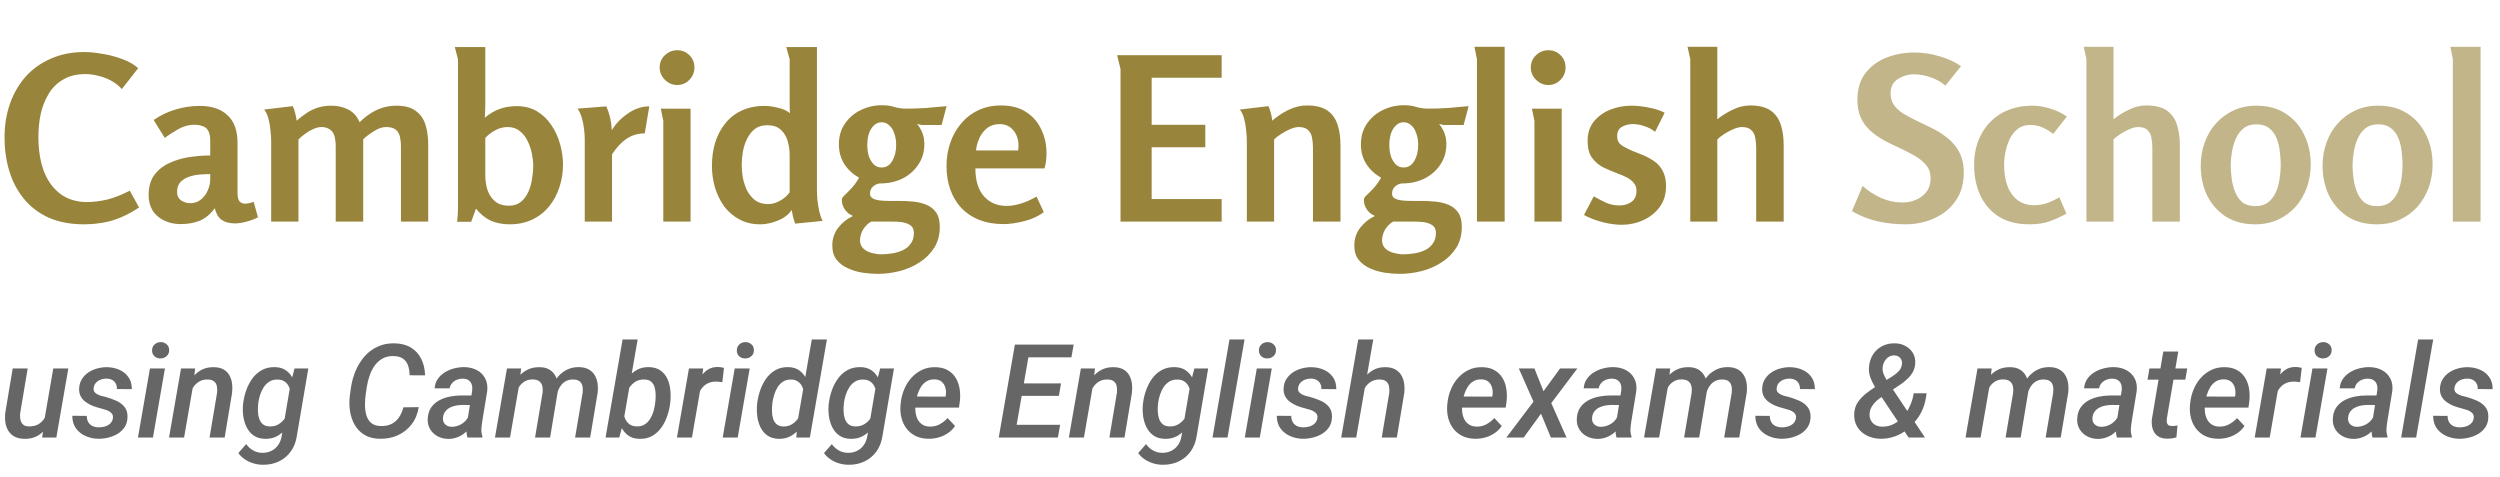
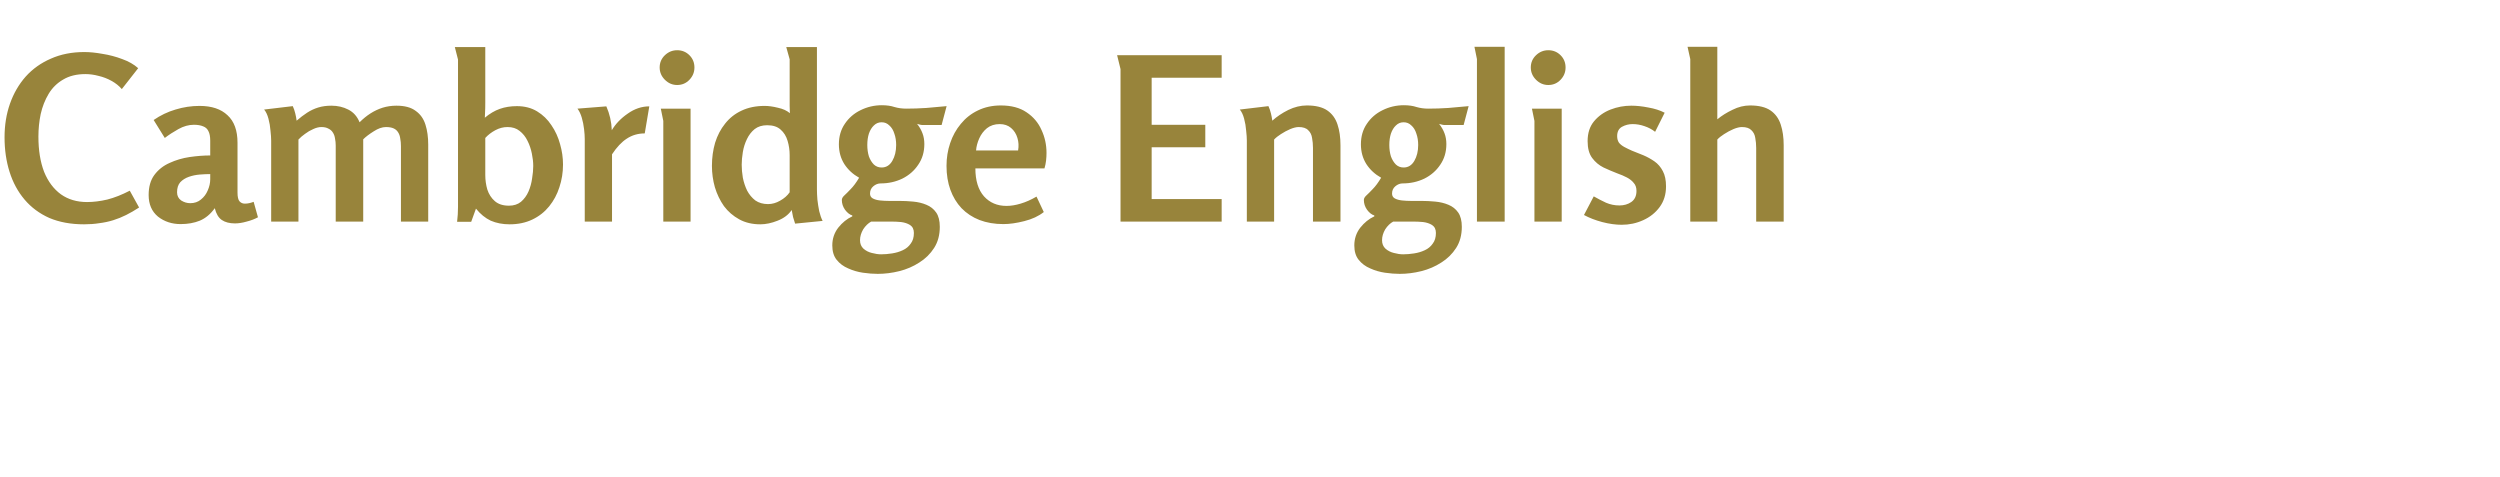
<svg xmlns="http://www.w3.org/2000/svg" width="220" height="42" viewBox="0 0 220 42" fill="none">
-   <path d="M7.4 19.74C6.24 19.74 5.22 19.553 4.34 19.18C3.473 18.793 2.747 18.253 2.16 17.56C1.573 16.867 1.133 16.053 0.84 15.12C0.547 14.187 0.4 13.173 0.4 12.08C0.4 11.013 0.56 10.027 0.88 9.12C1.2 8.213 1.66 7.42 2.26 6.74C2.873 6.06 3.613 5.533 4.48 5.16C5.347 4.773 6.327 4.58 7.42 4.58C7.9 4.58 8.433 4.633 9.02 4.74C9.62 4.833 10.2 4.987 10.76 5.2C11.32 5.4 11.787 5.667 12.16 6L10.72 7.84C10.48 7.56 10.18 7.32 9.82 7.12C9.46 6.92 9.08 6.773 8.68 6.68C8.28 6.573 7.893 6.52 7.52 6.52C6.747 6.52 6.093 6.68 5.56 7C5.027 7.307 4.6 7.727 4.28 8.26C3.96 8.793 3.727 9.387 3.58 10.04C3.447 10.68 3.38 11.34 3.38 12.02C3.38 13.22 3.547 14.253 3.88 15.12C4.227 15.973 4.72 16.633 5.36 17.1C6 17.553 6.767 17.78 7.66 17.78C8.22 17.78 8.813 17.707 9.44 17.56C10.067 17.4 10.727 17.14 11.42 16.78L12.24 18.26C11.853 18.513 11.473 18.733 11.1 18.92C10.727 19.107 10.347 19.26 9.96 19.38C9.573 19.5 9.167 19.587 8.74 19.64C8.327 19.707 7.88 19.74 7.4 19.74ZM17.561 9.32C18.627 9.32 19.447 9.593 20.02 10.14C20.607 10.673 20.901 11.48 20.901 12.56V16.94C20.901 17.327 20.96 17.587 21.081 17.72C21.201 17.853 21.354 17.92 21.541 17.92C21.674 17.92 21.8 17.907 21.921 17.88C22.054 17.853 22.187 17.813 22.32 17.76L22.701 19.12C22.407 19.28 22.074 19.407 21.701 19.5C21.327 19.607 20.987 19.66 20.68 19.66C20.201 19.66 19.814 19.56 19.52 19.36C19.227 19.16 19.02 18.813 18.901 18.32C18.527 18.84 18.087 19.207 17.581 19.42C17.087 19.62 16.527 19.72 15.9 19.72C15.127 19.72 14.46 19.5 13.9 19.06C13.354 18.607 13.081 17.973 13.081 17.16C13.081 16.44 13.247 15.853 13.581 15.4C13.927 14.933 14.374 14.58 14.921 14.34C15.467 14.087 16.054 13.913 16.68 13.82C17.32 13.727 17.927 13.68 18.5 13.68V12.38C18.5 12.02 18.447 11.74 18.34 11.54C18.247 11.34 18.094 11.2 17.881 11.12C17.667 11.027 17.394 10.98 17.061 10.98C16.607 10.98 16.154 11.107 15.7 11.36C15.247 11.613 14.847 11.873 14.501 12.14L13.521 10.56C14.12 10.147 14.761 9.84 15.441 9.64C16.134 9.427 16.84 9.32 17.561 9.32ZM18.5 15.32C18.221 15.32 17.914 15.333 17.581 15.36C17.247 15.387 16.927 15.453 16.62 15.56C16.314 15.667 16.061 15.827 15.861 16.04C15.674 16.253 15.581 16.547 15.581 16.92C15.581 17.227 15.7 17.467 15.941 17.64C16.194 17.8 16.46 17.88 16.741 17.88C17.114 17.88 17.427 17.773 17.68 17.56C17.947 17.347 18.147 17.08 18.28 16.76C18.427 16.427 18.5 16.1 18.5 15.78V15.32ZM25.763 9.34C25.857 9.54 25.93 9.753 25.983 9.98C26.037 10.193 26.077 10.407 26.103 10.62C26.41 10.353 26.717 10.12 27.023 9.92C27.33 9.72 27.657 9.567 28.003 9.46C28.35 9.353 28.737 9.3 29.163 9.3C29.71 9.3 30.203 9.413 30.643 9.64C31.097 9.867 31.43 10.24 31.643 10.76C31.95 10.453 32.27 10.193 32.603 9.98C32.937 9.767 33.29 9.6 33.663 9.48C34.05 9.36 34.457 9.3 34.883 9.3C35.617 9.3 36.183 9.453 36.583 9.76C36.997 10.053 37.283 10.46 37.443 10.98C37.603 11.487 37.683 12.067 37.683 12.72V19.5H35.283V12.86C35.283 12.62 35.263 12.4 35.223 12.2C35.197 11.987 35.137 11.807 35.043 11.66C34.95 11.5 34.817 11.38 34.643 11.3C34.47 11.22 34.243 11.18 33.963 11.18C33.63 11.18 33.27 11.307 32.883 11.56C32.497 11.8 32.19 12.033 31.963 12.26V19.5H29.543V12.8C29.543 12.587 29.523 12.387 29.483 12.2C29.457 12 29.397 11.827 29.303 11.68C29.21 11.52 29.077 11.4 28.903 11.32C28.743 11.227 28.537 11.18 28.283 11.18C28.057 11.18 27.817 11.24 27.563 11.36C27.31 11.467 27.07 11.607 26.843 11.78C26.617 11.94 26.423 12.107 26.263 12.28V19.5H23.863V12.38C23.863 12.14 23.843 11.847 23.803 11.5C23.777 11.14 23.717 10.787 23.623 10.44C23.53 10.093 23.403 9.827 23.243 9.64L25.763 9.34ZM45.485 9.34C46.165 9.34 46.759 9.493 47.265 9.8C47.772 10.107 48.192 10.513 48.525 11.02C48.872 11.527 49.125 12.08 49.285 12.68C49.459 13.28 49.545 13.88 49.545 14.48C49.545 15.173 49.439 15.84 49.225 16.48C49.025 17.107 48.725 17.667 48.325 18.16C47.925 18.653 47.432 19.04 46.845 19.32C46.259 19.6 45.592 19.74 44.845 19.74C44.232 19.74 43.679 19.633 43.185 19.42C42.705 19.193 42.272 18.84 41.885 18.36L41.465 19.52H40.225C40.252 19.293 40.272 19.073 40.285 18.86C40.299 18.633 40.305 18.413 40.305 18.2V5.24L40.025 4.14H42.705V8.98C42.705 9.38 42.699 9.687 42.685 9.9C42.672 10.1 42.665 10.253 42.665 10.36C43.092 10 43.532 9.74 43.985 9.58C44.439 9.42 44.939 9.34 45.485 9.34ZM44.665 11.18C44.292 11.18 43.932 11.273 43.585 11.46C43.239 11.647 42.945 11.873 42.705 12.14V15.4C42.705 15.84 42.765 16.267 42.885 16.68C43.019 17.093 43.239 17.433 43.545 17.7C43.852 17.967 44.265 18.1 44.785 18.1C45.212 18.1 45.565 17.987 45.845 17.76C46.125 17.52 46.345 17.22 46.505 16.86C46.665 16.487 46.772 16.1 46.825 15.7C46.892 15.3 46.925 14.933 46.925 14.6C46.925 14.267 46.885 13.907 46.805 13.52C46.725 13.12 46.599 12.747 46.425 12.4C46.252 12.04 46.019 11.747 45.725 11.52C45.445 11.293 45.092 11.18 44.665 11.18ZM53.358 9.36C53.651 10.027 53.811 10.727 53.838 11.46C54.171 10.9 54.638 10.413 55.238 10C55.838 9.573 56.471 9.36 57.138 9.36L56.738 11.74C56.151 11.74 55.624 11.893 55.158 12.2C54.704 12.493 54.271 12.953 53.858 13.58V19.5H51.458V12.24C51.458 11.987 51.438 11.693 51.398 11.36C51.358 11.013 51.291 10.68 51.198 10.36C51.104 10.04 50.978 9.773 50.818 9.56L53.358 9.36ZM61.11 5.94C61.11 6.353 60.964 6.713 60.67 7.02C60.377 7.327 60.017 7.48 59.59 7.48C59.177 7.48 58.817 7.327 58.51 7.02C58.204 6.713 58.05 6.353 58.05 5.94C58.05 5.513 58.204 5.153 58.51 4.86C58.817 4.567 59.177 4.42 59.59 4.42C60.017 4.42 60.377 4.567 60.67 4.86C60.964 5.153 61.11 5.513 61.11 5.94ZM60.77 9.56V19.5H58.37V10.64L58.15 9.56H60.77ZM67.29 9.32C67.636 9.32 68.023 9.373 68.45 9.48C68.89 9.573 69.243 9.733 69.51 9.96C69.496 9.693 69.49 9.48 69.49 9.32C69.49 9.16 69.49 8.967 69.49 8.74V5.22L69.19 4.14H71.89V16.66C71.89 16.913 71.903 17.213 71.93 17.56C71.97 17.907 72.023 18.247 72.09 18.58C72.17 18.913 72.27 19.2 72.39 19.44L69.97 19.68C69.903 19.493 69.843 19.3 69.79 19.1C69.75 18.9 69.71 18.693 69.67 18.48C69.39 18.893 68.977 19.207 68.43 19.42C67.897 19.633 67.39 19.74 66.91 19.74C66.203 19.74 65.583 19.593 65.05 19.3C64.516 19.007 64.07 18.62 63.71 18.14C63.363 17.647 63.096 17.093 62.91 16.48C62.736 15.867 62.65 15.24 62.65 14.6C62.65 13.88 62.743 13.2 62.93 12.56C63.13 11.92 63.423 11.36 63.81 10.88C64.197 10.387 64.677 10.007 65.25 9.74C65.837 9.46 66.516 9.32 67.29 9.32ZM67.51 11.02C67.07 11.02 66.703 11.133 66.41 11.36C66.13 11.587 65.903 11.88 65.73 12.24C65.556 12.6 65.436 12.98 65.37 13.38C65.303 13.78 65.27 14.153 65.27 14.5C65.27 14.86 65.303 15.24 65.37 15.64C65.45 16.04 65.576 16.42 65.75 16.78C65.936 17.127 66.177 17.413 66.47 17.64C66.776 17.853 67.15 17.96 67.59 17.96C67.95 17.96 68.303 17.86 68.65 17.66C69.01 17.46 69.29 17.213 69.49 16.92V13.66C69.49 13.22 69.43 12.8 69.31 12.4C69.19 11.987 68.983 11.653 68.69 11.4C68.41 11.147 68.016 11.02 67.51 11.02ZM77.602 9.26C78.029 9.26 78.402 9.313 78.722 9.42C79.042 9.513 79.382 9.56 79.742 9.56C80.329 9.56 80.922 9.54 81.522 9.5C82.135 9.447 82.729 9.393 83.302 9.34L82.862 11H81.162C81.096 11 81.016 10.987 80.922 10.96C80.842 10.933 80.769 10.913 80.702 10.9C80.915 11.167 81.076 11.447 81.182 11.74C81.289 12.02 81.342 12.333 81.342 12.68C81.342 13.373 81.162 13.98 80.802 14.5C80.456 15.02 79.989 15.427 79.402 15.72C78.816 16 78.182 16.14 77.502 16.14C77.262 16.14 77.042 16.227 76.842 16.4C76.656 16.56 76.562 16.773 76.562 17.04C76.562 17.227 76.642 17.367 76.802 17.46C76.975 17.553 77.189 17.613 77.442 17.64C77.695 17.667 77.949 17.68 78.202 17.68H79.122C79.535 17.68 79.949 17.7 80.362 17.74C80.789 17.78 81.175 17.873 81.522 18.02C81.882 18.167 82.169 18.393 82.382 18.7C82.596 19.007 82.702 19.427 82.702 19.96C82.702 20.68 82.535 21.3 82.202 21.82C81.869 22.34 81.436 22.767 80.902 23.1C80.369 23.447 79.782 23.7 79.142 23.86C78.502 24.02 77.869 24.1 77.242 24.1C76.842 24.1 76.409 24.067 75.942 24C75.489 23.933 75.055 23.807 74.642 23.62C74.229 23.447 73.889 23.193 73.622 22.86C73.369 22.54 73.242 22.12 73.242 21.6C73.242 21.013 73.415 20.493 73.762 20.04C74.122 19.587 74.535 19.253 75.002 19.04V18.96C74.775 18.893 74.562 18.727 74.362 18.46C74.175 18.193 74.082 17.907 74.082 17.6C74.082 17.467 74.156 17.333 74.302 17.2C74.449 17.067 74.635 16.88 74.862 16.64C75.102 16.4 75.349 16.067 75.602 15.64C75.055 15.333 74.622 14.933 74.302 14.44C73.982 13.933 73.822 13.353 73.822 12.7C73.822 12.007 73.996 11.407 74.342 10.9C74.689 10.38 75.149 9.98 75.722 9.7C76.309 9.407 76.936 9.26 77.602 9.26ZM77.582 10.76C77.316 10.76 77.089 10.853 76.902 11.04C76.716 11.213 76.569 11.453 76.462 11.76C76.369 12.053 76.322 12.387 76.322 12.76C76.322 13.12 76.369 13.453 76.462 13.76C76.569 14.053 76.716 14.293 76.902 14.48C77.089 14.653 77.316 14.74 77.582 14.74C77.982 14.74 78.296 14.547 78.522 14.16C78.749 13.773 78.862 13.307 78.862 12.76C78.862 12.387 78.809 12.053 78.702 11.76C78.609 11.453 78.462 11.213 78.262 11.04C78.076 10.853 77.849 10.76 77.582 10.76ZM76.662 19.5C76.395 19.647 76.162 19.873 75.962 20.18C75.775 20.5 75.682 20.82 75.682 21.14C75.682 21.447 75.782 21.693 75.982 21.88C76.195 22.067 76.442 22.193 76.722 22.26C77.016 22.34 77.289 22.38 77.542 22.38C77.849 22.38 78.169 22.353 78.502 22.3C78.849 22.247 79.162 22.153 79.442 22.02C79.736 21.887 79.969 21.693 80.142 21.44C80.329 21.2 80.422 20.887 80.422 20.5C80.422 20.18 80.309 19.947 80.082 19.8C79.869 19.667 79.609 19.58 79.302 19.54C78.996 19.513 78.722 19.5 78.482 19.5H76.662ZM88.073 9.28C88.993 9.28 89.747 9.48 90.333 9.88C90.933 10.28 91.373 10.8 91.653 11.44C91.947 12.067 92.093 12.74 92.093 13.46C92.093 13.673 92.08 13.9 92.053 14.14C92.027 14.367 91.98 14.593 91.913 14.82H85.833C85.833 15.887 86.087 16.707 86.593 17.28C87.1 17.84 87.76 18.12 88.573 18.12C88.96 18.12 89.373 18.053 89.813 17.92C90.267 17.787 90.733 17.58 91.213 17.3L91.853 18.66C91.4 19.02 90.827 19.287 90.133 19.46C89.453 19.633 88.84 19.72 88.293 19.72C87.52 19.72 86.82 19.6 86.193 19.36C85.58 19.12 85.053 18.773 84.613 18.32C84.187 17.867 83.86 17.327 83.633 16.7C83.407 16.073 83.293 15.373 83.293 14.6C83.293 13.893 83.4 13.227 83.613 12.6C83.827 11.96 84.14 11.393 84.553 10.9C84.967 10.393 85.467 10 86.053 9.72C86.653 9.427 87.327 9.28 88.073 9.28ZM87.973 10.92C87.533 10.92 87.16 11.04 86.853 11.28C86.56 11.52 86.333 11.82 86.173 12.18C86.013 12.54 85.92 12.893 85.893 13.24H89.593C89.66 12.853 89.64 12.487 89.533 12.14C89.427 11.78 89.24 11.487 88.973 11.26C88.707 11.033 88.373 10.92 87.973 10.92ZM98.306 4.86H107.506V6.84H101.346V10.98H106.066V12.96H101.346V17.52H107.506V19.5H98.606V6.08L98.306 4.86ZM111.622 9.34C111.716 9.54 111.789 9.753 111.842 9.98C111.896 10.193 111.936 10.407 111.962 10.62C112.362 10.26 112.829 9.947 113.362 9.68C113.909 9.413 114.456 9.28 115.002 9.28C115.776 9.28 116.376 9.427 116.802 9.72C117.229 10.013 117.529 10.427 117.702 10.96C117.876 11.48 117.962 12.087 117.962 12.78V19.5H115.542V13.02C115.542 12.713 115.516 12.42 115.462 12.14C115.422 11.86 115.309 11.633 115.122 11.46C114.949 11.273 114.669 11.18 114.282 11.18C114.082 11.18 113.836 11.24 113.542 11.36C113.262 11.48 112.989 11.627 112.722 11.8C112.469 11.96 112.269 12.12 112.122 12.28V19.5H109.722V12.38C109.722 12.14 109.702 11.847 109.662 11.5C109.636 11.14 109.576 10.787 109.482 10.44C109.389 10.093 109.262 9.827 109.102 9.64L111.622 9.34ZM123.54 9.26C123.966 9.26 124.34 9.313 124.66 9.42C124.98 9.513 125.32 9.56 125.68 9.56C126.266 9.56 126.86 9.54 127.46 9.5C128.073 9.447 128.666 9.393 129.24 9.34L128.8 11H127.1C127.033 11 126.953 10.987 126.86 10.96C126.78 10.933 126.706 10.913 126.64 10.9C126.853 11.167 127.013 11.447 127.12 11.74C127.226 12.02 127.28 12.333 127.28 12.68C127.28 13.373 127.1 13.98 126.74 14.5C126.393 15.02 125.926 15.427 125.34 15.72C124.753 16 124.12 16.14 123.44 16.14C123.2 16.14 122.98 16.227 122.78 16.4C122.593 16.56 122.5 16.773 122.5 17.04C122.5 17.227 122.58 17.367 122.74 17.46C122.913 17.553 123.126 17.613 123.38 17.64C123.633 17.667 123.886 17.68 124.14 17.68H125.06C125.473 17.68 125.886 17.7 126.3 17.74C126.726 17.78 127.113 17.873 127.46 18.02C127.82 18.167 128.106 18.393 128.32 18.7C128.533 19.007 128.64 19.427 128.64 19.96C128.64 20.68 128.473 21.3 128.14 21.82C127.806 22.34 127.373 22.767 126.84 23.1C126.306 23.447 125.72 23.7 125.08 23.86C124.44 24.02 123.806 24.1 123.18 24.1C122.78 24.1 122.346 24.067 121.88 24C121.426 23.933 120.993 23.807 120.58 23.62C120.166 23.447 119.826 23.193 119.56 22.86C119.306 22.54 119.18 22.12 119.18 21.6C119.18 21.013 119.353 20.493 119.7 20.04C120.06 19.587 120.473 19.253 120.94 19.04V18.96C120.713 18.893 120.5 18.727 120.3 18.46C120.113 18.193 120.02 17.907 120.02 17.6C120.02 17.467 120.093 17.333 120.24 17.2C120.386 17.067 120.573 16.88 120.8 16.64C121.04 16.4 121.286 16.067 121.54 15.64C120.993 15.333 120.56 14.933 120.24 14.44C119.92 13.933 119.76 13.353 119.76 12.7C119.76 12.007 119.933 11.407 120.28 10.9C120.626 10.38 121.086 9.98 121.66 9.7C122.246 9.407 122.873 9.26 123.54 9.26ZM123.52 10.76C123.253 10.76 123.026 10.853 122.84 11.04C122.653 11.213 122.506 11.453 122.4 11.76C122.306 12.053 122.26 12.387 122.26 12.76C122.26 13.12 122.306 13.453 122.4 13.76C122.506 14.053 122.653 14.293 122.84 14.48C123.026 14.653 123.253 14.74 123.52 14.74C123.92 14.74 124.233 14.547 124.46 14.16C124.686 13.773 124.8 13.307 124.8 12.76C124.8 12.387 124.746 12.053 124.64 11.76C124.546 11.453 124.4 11.213 124.2 11.04C124.013 10.853 123.786 10.76 123.52 10.76ZM122.6 19.5C122.333 19.647 122.1 19.873 121.9 20.18C121.713 20.5 121.62 20.82 121.62 21.14C121.62 21.447 121.72 21.693 121.92 21.88C122.133 22.067 122.38 22.193 122.66 22.26C122.953 22.34 123.226 22.38 123.48 22.38C123.786 22.38 124.106 22.353 124.44 22.3C124.786 22.247 125.1 22.153 125.38 22.02C125.673 21.887 125.906 21.693 126.08 21.44C126.266 21.2 126.36 20.887 126.36 20.5C126.36 20.18 126.246 19.947 126.02 19.8C125.806 19.667 125.546 19.58 125.24 19.54C124.933 19.513 124.66 19.5 124.42 19.5H122.6ZM132.411 4.12V19.5H129.971V5.2L129.751 4.12H132.411ZM137.77 5.94C137.77 6.353 137.624 6.713 137.33 7.02C137.037 7.327 136.677 7.48 136.25 7.48C135.837 7.48 135.477 7.327 135.17 7.02C134.864 6.713 134.71 6.353 134.71 5.94C134.71 5.513 134.864 5.153 135.17 4.86C135.477 4.567 135.837 4.42 136.25 4.42C136.677 4.42 137.037 4.567 137.33 4.86C137.624 5.153 137.77 5.513 137.77 5.94ZM137.43 9.56V19.5H135.03V10.64L134.81 9.56H137.43ZM143.55 9.3C144.017 9.3 144.517 9.353 145.05 9.46C145.597 9.553 146.077 9.707 146.49 9.92L145.65 11.6C145.383 11.387 145.07 11.22 144.71 11.1C144.363 10.98 144.017 10.92 143.67 10.92C143.337 10.92 143.023 11 142.73 11.16C142.45 11.32 142.31 11.593 142.31 11.98C142.31 12.207 142.363 12.4 142.47 12.56C142.59 12.707 142.75 12.833 142.95 12.94C143.15 13.047 143.37 13.153 143.61 13.26C143.93 13.38 144.263 13.513 144.61 13.66C144.957 13.807 145.283 13.987 145.59 14.2C145.897 14.413 146.143 14.7 146.33 15.06C146.517 15.407 146.61 15.853 146.61 16.4C146.61 17.107 146.423 17.713 146.05 18.22C145.677 18.727 145.19 19.113 144.59 19.38C144.003 19.647 143.377 19.78 142.71 19.78C142.177 19.78 141.603 19.7 140.99 19.54C140.39 19.38 139.857 19.173 139.39 18.92L140.25 17.28C140.597 17.48 140.957 17.667 141.33 17.84C141.703 18 142.097 18.08 142.51 18.08C142.91 18.08 143.257 17.98 143.55 17.78C143.857 17.567 144.01 17.24 144.01 16.8C144.01 16.507 143.93 16.273 143.77 16.1C143.623 15.913 143.423 15.753 143.17 15.62C142.917 15.487 142.637 15.367 142.33 15.26C141.917 15.1 141.51 14.927 141.11 14.74C140.71 14.54 140.377 14.26 140.11 13.9C139.843 13.54 139.71 13.047 139.71 12.42C139.71 11.713 139.897 11.133 140.27 10.68C140.657 10.213 141.143 9.867 141.73 9.64C142.317 9.413 142.923 9.3 143.55 9.3ZM151.124 4.12V10.5C151.51 10.18 151.957 9.9 152.464 9.66C152.97 9.407 153.484 9.28 154.004 9.28C154.777 9.28 155.377 9.427 155.804 9.72C156.23 10.013 156.53 10.427 156.704 10.96C156.877 11.48 156.964 12.087 156.964 12.78V19.5H154.544V13.02C154.544 12.713 154.517 12.42 154.464 12.14C154.424 11.86 154.31 11.633 154.124 11.46C153.95 11.273 153.67 11.18 153.284 11.18C153.084 11.18 152.837 11.24 152.544 11.36C152.264 11.48 151.99 11.627 151.724 11.8C151.47 11.96 151.27 12.12 151.124 12.28V19.5H148.744V5.2L148.504 4.12H151.124Z" fill="#98843B" />
-   <path d="M168.451 4.62C169.197 4.62 169.924 4.727 170.631 4.94C171.351 5.14 171.997 5.433 172.571 5.82L171.191 7.54C170.831 7.22 170.397 6.973 169.891 6.8C169.384 6.627 168.897 6.54 168.431 6.54C167.911 6.54 167.437 6.68 167.011 6.96C166.584 7.227 166.371 7.647 166.371 8.22C166.371 8.607 166.464 8.94 166.651 9.22C166.851 9.5 167.111 9.747 167.431 9.96C167.764 10.16 168.131 10.36 168.531 10.56C168.997 10.787 169.477 11.02 169.971 11.26C170.477 11.5 170.944 11.793 171.371 12.14C171.797 12.473 172.144 12.887 172.411 13.38C172.677 13.873 172.811 14.48 172.811 15.2C172.811 16.173 172.571 17 172.091 17.68C171.611 18.36 170.977 18.873 170.191 19.22C169.417 19.567 168.577 19.74 167.671 19.74C166.857 19.74 166.044 19.653 165.231 19.48C164.431 19.293 163.677 18.993 162.971 18.58L163.911 16.36C164.377 16.787 164.917 17.14 165.531 17.42C166.144 17.687 166.771 17.82 167.411 17.82C167.837 17.82 168.237 17.74 168.611 17.58C168.984 17.42 169.291 17.187 169.531 16.88C169.771 16.56 169.891 16.167 169.891 15.7C169.891 15.22 169.757 14.827 169.491 14.52C169.224 14.2 168.877 13.92 168.451 13.68C168.024 13.44 167.564 13.207 167.071 12.98C166.631 12.78 166.197 12.567 165.771 12.34C165.344 12.1 164.957 11.827 164.611 11.52C164.264 11.213 163.984 10.84 163.771 10.4C163.557 9.947 163.451 9.413 163.451 8.8C163.451 7.827 163.691 7.033 164.171 6.42C164.651 5.807 165.271 5.353 166.031 5.06C166.791 4.767 167.597 4.62 168.451 4.62ZM178.863 9.3C179.356 9.3 179.883 9.387 180.443 9.56C181.003 9.733 181.483 9.967 181.883 10.26L180.683 11.78C180.363 11.54 180.05 11.353 179.743 11.22C179.436 11.073 179.07 11 178.643 11C178.216 11 177.856 11.113 177.563 11.34C177.27 11.567 177.036 11.86 176.863 12.22C176.69 12.58 176.563 12.96 176.483 13.36C176.403 13.76 176.363 14.133 176.363 14.48C176.363 15.613 176.596 16.493 177.063 17.12C177.53 17.747 178.176 18.06 179.003 18.06C179.35 18.06 179.703 18.007 180.063 17.9C180.423 17.78 180.81 17.6 181.223 17.36L181.843 18.8C181.283 19.107 180.763 19.34 180.283 19.5C179.803 19.66 179.236 19.74 178.583 19.74C177.53 19.74 176.643 19.52 175.923 19.08C175.203 18.627 174.656 18.007 174.283 17.22C173.91 16.433 173.723 15.533 173.723 14.52C173.723 13.48 173.936 12.573 174.363 11.8C174.79 11.013 175.383 10.4 176.143 9.96C176.916 9.52 177.823 9.3 178.863 9.3ZM185.987 4.12V10.5C186.374 10.18 186.82 9.9 187.327 9.66C187.834 9.407 188.347 9.28 188.867 9.28C189.64 9.28 190.24 9.427 190.667 9.72C191.094 10.013 191.394 10.427 191.567 10.96C191.74 11.48 191.827 12.087 191.827 12.78V19.5H189.407V13.02C189.407 12.713 189.38 12.42 189.327 12.14C189.287 11.86 189.174 11.633 188.987 11.46C188.814 11.273 188.534 11.18 188.147 11.18C187.947 11.18 187.7 11.24 187.407 11.36C187.127 11.48 186.854 11.627 186.587 11.8C186.334 11.96 186.134 12.12 185.987 12.28V19.5H183.607V5.2L183.367 4.12H185.987ZM198.445 19.74C197.445 19.74 196.585 19.513 195.865 19.06C195.158 18.593 194.611 17.973 194.225 17.2C193.851 16.413 193.665 15.54 193.665 14.58C193.665 13.86 193.778 13.187 194.005 12.56C194.231 11.92 194.558 11.36 194.985 10.88C195.425 10.387 195.945 10 196.545 9.72C197.145 9.44 197.818 9.3 198.565 9.3C199.578 9.3 200.438 9.533 201.145 10C201.851 10.453 202.391 11.073 202.765 11.86C203.151 12.633 203.345 13.5 203.345 14.46C203.345 15.18 203.231 15.86 203.005 16.5C202.778 17.127 202.451 17.687 202.025 18.18C201.598 18.66 201.085 19.04 200.485 19.32C199.885 19.6 199.205 19.74 198.445 19.74ZM198.465 18.14C198.931 18.14 199.311 18.027 199.605 17.8C199.898 17.56 200.125 17.26 200.285 16.9C200.445 16.527 200.551 16.133 200.605 15.72C200.671 15.293 200.705 14.9 200.705 14.54C200.705 14.167 200.678 13.773 200.625 13.36C200.585 12.933 200.491 12.54 200.345 12.18C200.198 11.807 199.978 11.507 199.685 11.28C199.405 11.053 199.025 10.94 198.545 10.94C198.091 10.94 197.718 11.06 197.425 11.3C197.131 11.54 196.905 11.847 196.745 12.22C196.585 12.593 196.471 12.987 196.405 13.4C196.338 13.813 196.305 14.193 196.305 14.54C196.305 14.9 196.331 15.287 196.385 15.7C196.438 16.113 196.538 16.507 196.685 16.88C196.831 17.253 197.045 17.56 197.325 17.8C197.618 18.027 197.998 18.14 198.465 18.14ZM209.167 19.74C208.167 19.74 207.307 19.513 206.587 19.06C205.881 18.593 205.334 17.973 204.947 17.2C204.574 16.413 204.387 15.54 204.387 14.58C204.387 13.86 204.501 13.187 204.727 12.56C204.954 11.92 205.281 11.36 205.707 10.88C206.147 10.387 206.667 10 207.267 9.72C207.867 9.44 208.541 9.3 209.287 9.3C210.301 9.3 211.161 9.533 211.867 10C212.574 10.453 213.114 11.073 213.487 11.86C213.874 12.633 214.067 13.5 214.067 14.46C214.067 15.18 213.954 15.86 213.727 16.5C213.501 17.127 213.174 17.687 212.747 18.18C212.321 18.66 211.807 19.04 211.207 19.32C210.607 19.6 209.927 19.74 209.167 19.74ZM209.187 18.14C209.654 18.14 210.034 18.027 210.327 17.8C210.621 17.56 210.847 17.26 211.007 16.9C211.167 16.527 211.274 16.133 211.327 15.72C211.394 15.293 211.427 14.9 211.427 14.54C211.427 14.167 211.401 13.773 211.347 13.36C211.307 12.933 211.214 12.54 211.067 12.18C210.921 11.807 210.701 11.507 210.407 11.28C210.127 11.053 209.747 10.94 209.267 10.94C208.814 10.94 208.441 11.06 208.147 11.3C207.854 11.54 207.627 11.847 207.467 12.22C207.307 12.593 207.194 12.987 207.127 13.4C207.061 13.813 207.027 14.193 207.027 14.54C207.027 14.9 207.054 15.287 207.107 15.7C207.161 16.113 207.261 16.507 207.407 16.88C207.554 17.253 207.767 17.56 208.047 17.8C208.341 18.027 208.721 18.14 209.187 18.14ZM218.29 4.12V19.5H215.85V5.2L215.63 4.12H218.29Z" fill="#98843B" fill-opacity="0.6" />
-   <path d="M3.897 37.001L4.689 32.424H6.014L4.958 38.5H3.712L3.897 37.001ZM4.268 35.805L4.706 35.788C4.661 36.155 4.578 36.51 4.458 36.855C4.339 37.195 4.176 37.501 3.97 37.77C3.764 38.04 3.508 38.251 3.201 38.404C2.894 38.558 2.532 38.629 2.117 38.618C1.784 38.607 1.503 38.541 1.275 38.421C1.05 38.298 0.872 38.131 0.741 37.922C0.61 37.712 0.522 37.472 0.477 37.203C0.436 36.933 0.431 36.649 0.46 36.349L1.117 32.424H2.437L1.774 36.366C1.763 36.512 1.763 36.653 1.774 36.787C1.786 36.922 1.817 37.044 1.87 37.152C1.922 37.261 1.999 37.349 2.1 37.416C2.205 37.48 2.342 37.516 2.51 37.523C2.869 37.534 3.169 37.465 3.408 37.315C3.652 37.162 3.843 36.952 3.981 36.686C4.123 36.42 4.219 36.127 4.268 35.805ZM9.933 36.821C9.963 36.615 9.918 36.456 9.799 36.344C9.679 36.228 9.529 36.14 9.349 36.08C9.17 36.02 9.005 35.971 8.855 35.934C8.627 35.878 8.399 35.807 8.17 35.721C7.946 35.631 7.74 35.518 7.552 35.383C7.365 35.249 7.217 35.084 7.109 34.889C7 34.691 6.952 34.455 6.963 34.182C6.978 33.867 7.06 33.592 7.21 33.356C7.36 33.121 7.552 32.924 7.788 32.767C8.028 32.61 8.29 32.494 8.574 32.419C8.859 32.344 9.142 32.308 9.422 32.312C9.815 32.319 10.177 32.396 10.506 32.542C10.839 32.688 11.105 32.904 11.303 33.188C11.506 33.472 11.605 33.824 11.601 34.244L10.287 34.238C10.295 34.051 10.261 33.89 10.186 33.755C10.115 33.617 10.01 33.51 9.872 33.435C9.733 33.36 9.566 33.321 9.372 33.317C9.203 33.313 9.037 33.342 8.872 33.401C8.711 33.461 8.573 33.551 8.457 33.671C8.34 33.791 8.269 33.942 8.243 34.126C8.221 34.268 8.241 34.386 8.305 34.48C8.369 34.569 8.457 34.642 8.569 34.699C8.681 34.755 8.799 34.801 8.923 34.839C9.05 34.873 9.164 34.901 9.265 34.923C9.583 35.009 9.896 35.12 10.203 35.254C10.51 35.385 10.761 35.571 10.955 35.81C11.15 36.046 11.238 36.357 11.219 36.742C11.208 37.072 11.122 37.356 10.961 37.596C10.8 37.832 10.594 38.026 10.343 38.18C10.092 38.33 9.817 38.44 9.518 38.511C9.222 38.582 8.93 38.616 8.642 38.612C8.245 38.605 7.871 38.523 7.519 38.365C7.171 38.208 6.89 37.981 6.677 37.686C6.467 37.386 6.362 37.021 6.362 36.591L7.637 36.596C7.637 36.814 7.68 36.997 7.766 37.147C7.856 37.297 7.979 37.411 8.136 37.489C8.297 37.564 8.485 37.603 8.698 37.607C8.874 37.607 9.05 37.583 9.226 37.534C9.406 37.482 9.559 37.398 9.686 37.282C9.817 37.165 9.9 37.012 9.933 36.821ZM14.515 32.424L13.46 38.5H12.14L13.196 32.424H14.515ZM13.381 30.852C13.377 30.635 13.448 30.457 13.595 30.319C13.741 30.18 13.92 30.109 14.133 30.105C14.339 30.102 14.515 30.165 14.661 30.296C14.811 30.423 14.886 30.594 14.886 30.807C14.89 31.024 14.817 31.2 14.667 31.335C14.521 31.47 14.343 31.539 14.133 31.543C13.928 31.547 13.752 31.487 13.606 31.363C13.46 31.236 13.385 31.065 13.381 30.852ZM17.014 33.8L16.2 38.5H14.875L15.93 32.424H17.171L17.014 33.8ZM16.548 35.237L16.144 35.243C16.189 34.88 16.277 34.523 16.408 34.171C16.543 33.815 16.72 33.497 16.941 33.216C17.162 32.932 17.43 32.707 17.744 32.542C18.062 32.377 18.429 32.301 18.845 32.312C19.174 32.319 19.447 32.385 19.665 32.508C19.885 32.632 20.056 32.799 20.175 33.008C20.299 33.218 20.38 33.458 20.417 33.727C20.454 33.997 20.456 34.279 20.423 34.575L19.771 38.5H18.44L19.103 34.558C19.125 34.341 19.118 34.146 19.081 33.974C19.043 33.798 18.961 33.66 18.834 33.559C18.706 33.454 18.523 33.4 18.283 33.396C18.021 33.388 17.791 33.437 17.593 33.542C17.394 33.647 17.224 33.791 17.081 33.974C16.939 34.154 16.823 34.354 16.733 34.575C16.647 34.796 16.585 35.017 16.548 35.237ZM25.92 32.424H27.133L26.128 38.326C26.053 38.861 25.877 39.324 25.6 39.713C25.327 40.102 24.973 40.4 24.539 40.606C24.104 40.815 23.618 40.913 23.079 40.898C22.809 40.894 22.543 40.851 22.281 40.769C22.019 40.69 21.776 40.576 21.551 40.426C21.327 40.276 21.134 40.091 20.973 39.87L21.664 39.084C21.836 39.316 22.038 39.499 22.27 39.634C22.502 39.769 22.762 39.84 23.05 39.848C23.365 39.855 23.644 39.797 23.887 39.674C24.131 39.554 24.329 39.382 24.482 39.157C24.64 38.932 24.743 38.667 24.791 38.36L25.577 33.733L25.92 32.424ZM21.388 35.575L21.405 35.451C21.45 35.077 21.54 34.702 21.675 34.328C21.81 33.95 21.989 33.607 22.214 33.3C22.442 32.99 22.719 32.744 23.045 32.565C23.374 32.385 23.758 32.299 24.196 32.306C24.593 32.318 24.919 32.415 25.173 32.598C25.431 32.782 25.63 33.02 25.768 33.312C25.911 33.603 26.006 33.922 26.055 34.266C26.103 34.611 26.118 34.951 26.1 35.288L26.055 35.67C25.995 36.018 25.894 36.368 25.752 36.72C25.609 37.072 25.424 37.394 25.196 37.686C24.971 37.974 24.701 38.204 24.387 38.377C24.076 38.549 23.719 38.629 23.314 38.618C22.914 38.607 22.581 38.508 22.315 38.32C22.049 38.129 21.843 37.884 21.697 37.585C21.551 37.285 21.454 36.96 21.405 36.608C21.36 36.256 21.355 35.911 21.388 35.575ZM22.73 35.451L22.719 35.569C22.697 35.767 22.689 35.977 22.697 36.198C22.704 36.419 22.74 36.628 22.803 36.827C22.867 37.025 22.972 37.19 23.118 37.321C23.264 37.448 23.462 37.516 23.713 37.523C24.016 37.538 24.284 37.474 24.516 37.332C24.752 37.19 24.947 37.001 25.1 36.765C25.257 36.529 25.368 36.275 25.431 36.001L25.589 34.974C25.604 34.783 25.592 34.596 25.555 34.412C25.517 34.225 25.452 34.056 25.358 33.907C25.269 33.757 25.149 33.637 24.999 33.547C24.849 33.454 24.668 33.405 24.454 33.401C24.174 33.39 23.93 33.446 23.724 33.57C23.522 33.693 23.352 33.858 23.213 34.064C23.079 34.27 22.972 34.495 22.893 34.738C22.815 34.981 22.76 35.219 22.73 35.451ZM35.499 35.844L36.847 35.827C36.757 36.411 36.55 36.915 36.224 37.338C35.902 37.757 35.498 38.079 35.011 38.303C34.524 38.524 33.989 38.627 33.405 38.612C32.87 38.601 32.42 38.483 32.057 38.258C31.694 38.034 31.41 37.738 31.204 37.371C30.998 37.001 30.861 36.589 30.794 36.136C30.73 35.683 30.73 35.223 30.794 34.755L30.889 34.075C30.964 33.574 31.101 33.089 31.299 32.621C31.498 32.153 31.756 31.735 32.074 31.369C32.396 31.002 32.778 30.715 33.22 30.509C33.661 30.3 34.161 30.201 34.719 30.212C35.292 30.223 35.773 30.349 36.162 30.588C36.555 30.824 36.856 31.151 37.066 31.571C37.276 31.99 37.39 32.477 37.409 33.031L36.044 33.025C36.044 32.703 35.999 32.417 35.909 32.166C35.823 31.915 35.679 31.717 35.477 31.571C35.275 31.425 34.998 31.346 34.646 31.335C34.264 31.324 33.935 31.397 33.658 31.554C33.381 31.711 33.147 31.925 32.956 32.194C32.769 32.464 32.621 32.763 32.512 33.093C32.404 33.418 32.325 33.742 32.276 34.064L32.175 34.76C32.138 35.03 32.119 35.32 32.119 35.631C32.119 35.941 32.157 36.235 32.231 36.512C32.31 36.789 32.447 37.019 32.641 37.203C32.84 37.383 33.119 37.478 33.478 37.489C33.852 37.504 34.172 37.446 34.438 37.315C34.708 37.184 34.929 36.993 35.101 36.742C35.277 36.492 35.41 36.192 35.499 35.844ZM41.092 37.282L41.553 34.367C41.575 34.172 41.562 33.997 41.513 33.839C41.465 33.682 41.375 33.559 41.244 33.469C41.117 33.375 40.948 33.327 40.739 33.323C40.551 33.319 40.375 33.351 40.211 33.418C40.046 33.482 39.906 33.577 39.79 33.705C39.677 33.832 39.602 33.987 39.565 34.171L38.245 34.176C38.268 33.858 38.361 33.581 38.526 33.345C38.695 33.106 38.906 32.909 39.161 32.756C39.419 32.598 39.696 32.484 39.992 32.413C40.291 32.338 40.583 32.303 40.868 32.306C41.279 32.314 41.644 32.402 41.963 32.57C42.281 32.739 42.522 32.977 42.687 33.283C42.855 33.59 42.919 33.961 42.878 34.395L42.434 37.102C42.401 37.315 42.376 37.534 42.361 37.759C42.35 37.98 42.38 38.193 42.451 38.399L42.44 38.5L41.132 38.506C41.075 38.307 41.047 38.105 41.047 37.899C41.047 37.69 41.062 37.484 41.092 37.282ZM41.704 34.805L41.57 35.642L40.694 35.636C40.514 35.636 40.329 35.653 40.138 35.687C39.95 35.721 39.775 35.779 39.61 35.861C39.445 35.943 39.307 36.056 39.194 36.198C39.082 36.336 39.013 36.51 38.987 36.72C38.968 36.888 38.987 37.034 39.043 37.158C39.103 37.278 39.193 37.373 39.312 37.444C39.432 37.516 39.574 37.553 39.739 37.557C39.96 37.56 40.177 37.517 40.39 37.428C40.608 37.338 40.795 37.21 40.952 37.046C41.113 36.877 41.223 36.684 41.283 36.467L41.637 37.074C41.555 37.302 41.439 37.512 41.289 37.703C41.143 37.894 40.972 38.058 40.778 38.197C40.583 38.335 40.37 38.442 40.138 38.517C39.909 38.592 39.673 38.627 39.43 38.623C39.093 38.616 38.786 38.539 38.509 38.393C38.232 38.244 38.013 38.036 37.852 37.77C37.691 37.504 37.62 37.197 37.639 36.849C37.658 36.456 37.757 36.129 37.937 35.867C38.12 35.601 38.354 35.391 38.638 35.237C38.927 35.08 39.241 34.968 39.582 34.901C39.922 34.833 40.259 34.8 40.593 34.8L41.704 34.805ZM45.708 33.738L44.883 38.5H43.557L44.613 32.424H45.86L45.708 33.738ZM45.253 35.237H44.815C44.86 34.867 44.946 34.506 45.074 34.154C45.205 33.798 45.38 33.48 45.601 33.199C45.822 32.919 46.092 32.698 46.41 32.537C46.728 32.376 47.097 32.301 47.516 32.312C47.827 32.319 48.087 32.381 48.297 32.497C48.51 32.613 48.68 32.771 48.808 32.969C48.935 33.167 49.019 33.394 49.06 33.648C49.102 33.899 49.109 34.167 49.083 34.451L48.409 38.5H47.084L47.746 34.564C47.773 34.347 47.765 34.152 47.724 33.98C47.683 33.804 47.597 33.663 47.466 33.559C47.338 33.454 47.155 33.398 46.915 33.39C46.65 33.383 46.419 33.431 46.225 33.536C46.03 33.641 45.867 33.783 45.736 33.963C45.609 34.143 45.504 34.345 45.422 34.569C45.343 34.79 45.287 35.013 45.253 35.237ZM48.971 34.878L48.33 35.019C48.371 34.667 48.458 34.328 48.589 34.002C48.723 33.673 48.901 33.381 49.122 33.126C49.347 32.868 49.612 32.666 49.919 32.52C50.226 32.37 50.575 32.299 50.964 32.306C51.293 32.314 51.57 32.379 51.795 32.503C52.02 32.623 52.196 32.787 52.323 32.997C52.454 33.207 52.54 33.446 52.581 33.716C52.622 33.982 52.626 34.266 52.592 34.569L51.935 38.5H50.61L51.273 34.558C51.299 34.337 51.291 34.141 51.25 33.968C51.213 33.793 51.13 33.654 51.003 33.553C50.876 33.452 50.691 33.4 50.447 33.396C50.23 33.388 50.035 33.426 49.863 33.508C49.695 33.587 49.549 33.697 49.425 33.839C49.306 33.978 49.208 34.137 49.133 34.317C49.058 34.496 49.004 34.684 48.971 34.878ZM54.788 29.875H56.113L54.827 37.282L54.496 38.5H53.289L54.788 29.875ZM58.988 35.372L58.977 35.49C58.928 35.865 58.84 36.239 58.713 36.613C58.589 36.984 58.417 37.323 58.196 37.63C57.979 37.937 57.71 38.182 57.388 38.365C57.069 38.545 56.693 38.629 56.259 38.618C55.873 38.61 55.551 38.515 55.293 38.331C55.039 38.148 54.838 37.91 54.692 37.618C54.546 37.326 54.447 37.01 54.395 36.669C54.342 36.325 54.324 35.988 54.339 35.659L54.383 35.277C54.447 34.929 54.548 34.579 54.687 34.227C54.829 33.871 55.013 33.547 55.237 33.255C55.462 32.96 55.729 32.726 56.04 32.553C56.355 32.377 56.712 32.295 57.112 32.306C57.532 32.318 57.873 32.419 58.135 32.61C58.397 32.797 58.595 33.04 58.73 33.34C58.868 33.639 58.954 33.967 58.988 34.322C59.026 34.678 59.026 35.028 58.988 35.372ZM57.652 35.485L57.669 35.361C57.691 35.17 57.7 34.962 57.697 34.738C57.697 34.513 57.669 34.3 57.612 34.098C57.556 33.895 57.457 33.731 57.315 33.603C57.176 33.472 56.976 33.403 56.714 33.396C56.482 33.385 56.272 33.422 56.085 33.508C55.898 33.59 55.733 33.706 55.591 33.856C55.449 34.002 55.331 34.171 55.237 34.362C55.144 34.553 55.072 34.751 55.024 34.957L54.867 35.984C54.855 36.235 54.887 36.477 54.962 36.709C55.037 36.941 55.16 37.134 55.333 37.287C55.505 37.437 55.731 37.516 56.012 37.523C56.293 37.534 56.53 37.478 56.725 37.355C56.923 37.231 57.084 37.068 57.208 36.866C57.335 36.664 57.434 36.441 57.506 36.198C57.577 35.954 57.625 35.717 57.652 35.485ZM61.734 33.648L60.892 38.5H59.572L60.628 32.424H61.88L61.734 33.648ZM63.71 32.374L63.565 33.637C63.478 33.622 63.39 33.609 63.3 33.598C63.214 33.587 63.128 33.581 63.042 33.581C62.814 33.577 62.608 33.609 62.425 33.676C62.241 33.744 62.08 33.841 61.942 33.968C61.803 34.092 61.687 34.242 61.593 34.418C61.5 34.59 61.427 34.783 61.374 34.996L61.06 35.019C61.097 34.723 61.161 34.416 61.251 34.098C61.345 33.779 61.474 33.484 61.638 33.21C61.803 32.933 62.013 32.711 62.267 32.542C62.522 32.37 62.831 32.288 63.194 32.295C63.28 32.295 63.366 32.303 63.452 32.318C63.538 32.333 63.624 32.351 63.71 32.374ZM65.973 32.424L64.918 38.5H63.598L64.654 32.424H65.973ZM64.839 30.852C64.835 30.635 64.906 30.457 65.052 30.319C65.198 30.18 65.378 30.109 65.592 30.105C65.797 30.102 65.973 30.165 66.119 30.296C66.269 30.423 66.344 30.594 66.344 30.807C66.348 31.024 66.275 31.2 66.125 31.335C65.979 31.47 65.801 31.539 65.592 31.543C65.386 31.547 65.21 31.487 65.064 31.363C64.918 31.236 64.843 31.065 64.839 30.852ZM70.174 37.164L71.437 29.875H72.768L71.269 38.5H70.078L70.174 37.164ZM66.625 35.575L66.636 35.456C66.685 35.082 66.773 34.708 66.9 34.334C67.031 33.959 67.207 33.617 67.428 33.306C67.652 32.995 67.926 32.748 68.248 32.565C68.573 32.381 68.955 32.295 69.393 32.306C69.775 32.318 70.093 32.417 70.348 32.604C70.602 32.791 70.801 33.033 70.943 33.328C71.089 33.624 71.188 33.944 71.24 34.289C71.293 34.629 71.31 34.962 71.291 35.288L71.246 35.67C71.186 36.014 71.085 36.362 70.943 36.714C70.801 37.066 70.615 37.388 70.387 37.68C70.162 37.972 69.893 38.204 69.578 38.377C69.268 38.549 68.912 38.629 68.511 38.618C68.111 38.603 67.78 38.502 67.518 38.315C67.255 38.124 67.053 37.879 66.911 37.579C66.769 37.276 66.677 36.95 66.636 36.602C66.595 36.25 66.591 35.908 66.625 35.575ZM67.972 35.445L67.961 35.563C67.939 35.758 67.929 35.966 67.933 36.187C67.937 36.407 67.967 36.619 68.023 36.821C68.083 37.019 68.182 37.184 68.321 37.315C68.463 37.446 68.661 37.517 68.916 37.529C69.212 37.54 69.474 37.472 69.702 37.326C69.934 37.18 70.127 36.989 70.28 36.754C70.434 36.518 70.542 36.267 70.606 36.001L70.763 34.974C70.774 34.786 70.761 34.601 70.724 34.418C70.69 34.234 70.628 34.068 70.539 33.918C70.449 33.768 70.329 33.647 70.179 33.553C70.033 33.456 69.855 33.405 69.646 33.401C69.369 33.39 69.129 33.446 68.927 33.57C68.729 33.693 68.564 33.858 68.433 34.064C68.306 34.27 68.204 34.495 68.13 34.738C68.055 34.981 68.002 35.217 67.972 35.445ZM77.457 32.424H78.669L77.664 38.326C77.589 38.861 77.413 39.324 77.136 39.713C76.863 40.102 76.509 40.4 76.075 40.606C75.641 40.815 75.154 40.913 74.615 40.898C74.346 40.894 74.08 40.851 73.818 40.769C73.556 40.69 73.312 40.576 73.088 40.426C72.863 40.276 72.671 40.091 72.51 39.87L73.2 39.084C73.372 39.316 73.575 39.499 73.807 39.634C74.039 39.769 74.299 39.84 74.587 39.848C74.902 39.855 75.18 39.797 75.424 39.674C75.667 39.554 75.866 39.382 76.019 39.157C76.176 38.932 76.279 38.667 76.328 38.36L77.114 33.733L77.457 32.424ZM72.925 35.575L72.942 35.451C72.987 35.077 73.077 34.702 73.211 34.328C73.346 33.95 73.526 33.607 73.751 33.3C73.979 32.99 74.256 32.744 74.582 32.565C74.911 32.385 75.295 32.299 75.733 32.306C76.129 32.318 76.455 32.415 76.71 32.598C76.968 32.782 77.166 33.02 77.305 33.312C77.447 33.603 77.543 33.922 77.591 34.266C77.64 34.611 77.655 34.951 77.636 35.288L77.591 35.67C77.531 36.018 77.43 36.368 77.288 36.72C77.146 37.072 76.96 37.394 76.732 37.686C76.508 37.974 76.238 38.204 75.924 38.377C75.613 38.549 75.255 38.629 74.851 38.618C74.451 38.607 74.117 38.508 73.852 38.32C73.586 38.129 73.38 37.884 73.234 37.585C73.088 37.285 72.991 36.96 72.942 36.608C72.897 36.256 72.891 35.911 72.925 35.575ZM74.267 35.451L74.256 35.569C74.233 35.767 74.226 35.977 74.233 36.198C74.241 36.419 74.276 36.628 74.34 36.827C74.404 37.025 74.508 37.19 74.654 37.321C74.8 37.448 74.999 37.516 75.25 37.523C75.553 37.538 75.821 37.474 76.053 37.332C76.289 37.19 76.483 37.001 76.637 36.765C76.794 36.529 76.904 36.275 76.968 36.001L77.125 34.974C77.14 34.783 77.129 34.596 77.092 34.412C77.054 34.225 76.989 34.056 76.895 33.907C76.805 33.757 76.685 33.637 76.536 33.547C76.386 33.454 76.204 33.405 75.991 33.401C75.71 33.39 75.467 33.446 75.261 33.57C75.059 33.693 74.888 33.858 74.75 34.064C74.615 34.27 74.508 34.495 74.43 34.738C74.351 34.981 74.297 35.219 74.267 35.451ZM81.69 38.612C81.275 38.605 80.906 38.524 80.584 38.371C80.266 38.214 80.002 38.002 79.793 37.736C79.583 37.467 79.431 37.158 79.338 36.81C79.244 36.458 79.212 36.084 79.242 35.687L79.265 35.456C79.306 35.048 79.405 34.655 79.562 34.277C79.719 33.895 79.929 33.557 80.191 33.261C80.457 32.962 80.769 32.726 81.129 32.553C81.488 32.381 81.889 32.301 82.331 32.312C82.754 32.319 83.111 32.407 83.403 32.576C83.695 32.744 83.927 32.969 84.099 33.25C84.272 33.527 84.386 33.841 84.442 34.193C84.502 34.545 84.511 34.91 84.47 35.288L84.391 35.867H79.832L79.989 34.895L83.207 34.901L83.229 34.783C83.263 34.547 83.25 34.324 83.19 34.114C83.133 33.905 83.029 33.733 82.875 33.598C82.722 33.463 82.516 33.392 82.258 33.385C81.977 33.377 81.735 33.435 81.533 33.559C81.335 33.682 81.17 33.849 81.039 34.058C80.908 34.268 80.805 34.496 80.73 34.743C80.659 34.987 80.609 35.224 80.579 35.456L80.556 35.681C80.534 35.902 80.539 36.121 80.573 36.338C80.607 36.555 80.672 36.754 80.769 36.933C80.867 37.109 81.002 37.253 81.174 37.366C81.346 37.474 81.559 37.532 81.814 37.54C82.132 37.547 82.42 37.482 82.679 37.343C82.941 37.201 83.178 37.018 83.392 36.793L84.043 37.484C83.871 37.742 83.658 37.955 83.403 38.124C83.152 38.292 82.879 38.418 82.583 38.5C82.291 38.579 81.994 38.616 81.69 38.612ZM93.291 37.383L93.095 38.5H88.878L89.069 37.383H93.291ZM90.692 30.324L89.271 38.5H87.89L89.31 30.324H90.692ZM93.37 33.738L93.179 34.839H89.507L89.703 33.738H93.37ZM94.482 30.324L94.285 31.447H90.096L90.299 30.324H94.482ZM96.2 33.8L95.386 38.5H94.061L95.117 32.424H96.357L96.2 33.8ZM95.734 35.237L95.33 35.243C95.375 34.88 95.463 34.523 95.594 34.171C95.728 33.815 95.906 33.497 96.127 33.216C96.348 32.932 96.616 32.707 96.93 32.542C97.248 32.377 97.615 32.301 98.031 32.312C98.36 32.319 98.633 32.385 98.851 32.508C99.072 32.632 99.242 32.799 99.362 33.008C99.485 33.218 99.566 33.458 99.603 33.727C99.641 33.997 99.642 34.279 99.609 34.575L98.957 38.5H97.626L98.289 34.558C98.311 34.341 98.304 34.146 98.267 33.974C98.229 33.798 98.147 33.66 98.019 33.559C97.892 33.454 97.709 33.4 97.469 33.396C97.207 33.388 96.977 33.437 96.779 33.542C96.58 33.647 96.41 33.791 96.268 33.974C96.125 34.154 96.009 34.354 95.919 34.575C95.833 34.796 95.772 35.017 95.734 35.237ZM105.106 32.424H106.319L105.314 38.326C105.239 38.861 105.063 39.324 104.786 39.713C104.513 40.102 104.159 40.4 103.725 40.606C103.29 40.815 102.804 40.913 102.265 40.898C101.995 40.894 101.729 40.851 101.467 40.769C101.205 40.69 100.962 40.576 100.737 40.426C100.513 40.276 100.32 40.091 100.159 39.87L100.85 39.084C101.022 39.316 101.224 39.499 101.456 39.634C101.688 39.769 101.948 39.84 102.237 39.848C102.551 39.855 102.83 39.797 103.073 39.674C103.317 39.554 103.515 39.382 103.668 39.157C103.826 38.932 103.929 38.667 103.977 38.36L104.763 33.733L105.106 32.424ZM100.574 35.575L100.591 35.451C100.636 35.077 100.726 34.702 100.861 34.328C100.996 33.95 101.175 33.607 101.4 33.3C101.628 32.99 101.905 32.744 102.231 32.565C102.56 32.385 102.944 32.299 103.382 32.306C103.779 32.318 104.105 32.415 104.359 32.598C104.617 32.782 104.816 33.02 104.954 33.312C105.097 33.603 105.192 33.922 105.241 34.266C105.289 34.611 105.304 34.951 105.286 35.288L105.241 35.67C105.181 36.018 105.08 36.368 104.938 36.72C104.795 37.072 104.61 37.394 104.382 37.686C104.157 37.974 103.887 38.204 103.573 38.377C103.262 38.549 102.905 38.629 102.5 38.618C102.1 38.607 101.767 38.508 101.501 38.32C101.235 38.129 101.029 37.884 100.883 37.585C100.737 37.285 100.64 36.96 100.591 36.608C100.546 36.256 100.541 35.911 100.574 35.575ZM101.917 35.451L101.905 35.569C101.883 35.767 101.875 35.977 101.883 36.198C101.89 36.419 101.926 36.628 101.99 36.827C102.053 37.025 102.158 37.19 102.304 37.321C102.45 37.448 102.648 37.516 102.899 37.523C103.202 37.538 103.47 37.474 103.702 37.332C103.938 37.19 104.133 37.001 104.286 36.765C104.443 36.529 104.554 36.275 104.617 36.001L104.775 34.974C104.79 34.783 104.778 34.596 104.741 34.412C104.704 34.225 104.638 34.056 104.544 33.907C104.455 33.757 104.335 33.637 104.185 33.547C104.035 33.454 103.854 33.405 103.64 33.401C103.36 33.39 103.116 33.446 102.91 33.57C102.708 33.693 102.538 33.858 102.399 34.064C102.265 34.27 102.158 34.495 102.079 34.738C102.001 34.981 101.946 35.219 101.917 35.451ZM109.52 29.875L108.02 38.5H106.701L108.194 29.875H109.52ZM111.917 32.424L110.862 38.5H109.542L110.598 32.424H111.917ZM110.783 30.852C110.779 30.635 110.85 30.457 110.996 30.319C111.142 30.18 111.322 30.109 111.535 30.105C111.741 30.102 111.917 30.165 112.063 30.296C112.213 30.423 112.288 30.594 112.288 30.807C112.292 31.024 112.219 31.2 112.069 31.335C111.923 31.47 111.745 31.539 111.535 31.543C111.33 31.547 111.154 31.487 111.008 31.363C110.862 31.236 110.787 31.065 110.783 30.852ZM115.927 36.821C115.956 36.615 115.912 36.456 115.792 36.344C115.672 36.228 115.522 36.14 115.343 36.08C115.163 36.02 114.998 35.971 114.848 35.934C114.62 35.878 114.392 35.807 114.163 35.721C113.939 35.631 113.733 35.518 113.546 35.383C113.358 35.249 113.211 35.084 113.102 34.889C112.993 34.691 112.945 34.455 112.956 34.182C112.971 33.867 113.053 33.592 113.203 33.356C113.353 33.121 113.546 32.924 113.781 32.767C114.021 32.61 114.283 32.494 114.568 32.419C114.852 32.344 115.135 32.308 115.416 32.312C115.809 32.319 116.17 32.396 116.499 32.542C116.832 32.688 117.098 32.904 117.297 33.188C117.499 33.472 117.598 33.824 117.594 34.244L116.28 34.238C116.288 34.051 116.254 33.89 116.179 33.755C116.108 33.617 116.003 33.51 115.865 33.435C115.726 33.36 115.56 33.321 115.365 33.317C115.197 33.313 115.03 33.342 114.865 33.401C114.704 33.461 114.566 33.551 114.45 33.671C114.334 33.791 114.263 33.942 114.236 34.126C114.214 34.268 114.234 34.386 114.298 34.48C114.362 34.569 114.45 34.642 114.562 34.699C114.674 34.755 114.792 34.801 114.916 34.839C115.043 34.873 115.157 34.901 115.258 34.923C115.576 35.009 115.889 35.12 116.196 35.254C116.503 35.385 116.754 35.571 116.948 35.81C117.143 36.046 117.231 36.357 117.212 36.742C117.201 37.072 117.115 37.356 116.954 37.596C116.793 37.832 116.587 38.026 116.336 38.18C116.086 38.33 115.81 38.44 115.511 38.511C115.215 38.582 114.923 38.616 114.635 38.612C114.238 38.605 113.864 38.523 113.512 38.365C113.164 38.208 112.883 37.981 112.67 37.686C112.46 37.386 112.355 37.021 112.355 36.591L113.63 36.596C113.63 36.814 113.673 36.997 113.759 37.147C113.849 37.297 113.972 37.411 114.13 37.489C114.291 37.564 114.478 37.603 114.691 37.607C114.867 37.607 115.043 37.583 115.219 37.534C115.399 37.482 115.552 37.398 115.679 37.282C115.81 37.165 115.893 37.012 115.927 36.821ZM120.845 29.875L119.346 38.5H118.027L119.526 29.875H120.845ZM119.7 35.237H119.284C119.333 34.886 119.421 34.536 119.548 34.188C119.679 33.836 119.855 33.517 120.076 33.233C120.297 32.945 120.563 32.716 120.874 32.548C121.184 32.379 121.544 32.301 121.952 32.312C122.285 32.319 122.562 32.385 122.783 32.508C123.007 32.632 123.183 32.8 123.311 33.014C123.438 33.224 123.522 33.465 123.563 33.738C123.604 34.008 123.608 34.294 123.574 34.597L122.923 38.5H121.592L122.255 34.581C122.277 34.36 122.27 34.161 122.232 33.985C122.195 33.809 122.113 33.669 121.985 33.564C121.858 33.456 121.673 33.4 121.429 33.396C121.167 33.388 120.935 33.437 120.733 33.542C120.535 33.647 120.364 33.789 120.222 33.968C120.084 34.148 119.971 34.349 119.885 34.569C119.799 34.79 119.737 35.013 119.7 35.237ZM129.802 38.612C129.386 38.605 129.017 38.524 128.696 38.371C128.377 38.214 128.113 38.002 127.904 37.736C127.694 37.467 127.543 37.158 127.449 36.81C127.355 36.458 127.324 36.084 127.354 35.687L127.376 35.456C127.417 35.048 127.516 34.655 127.674 34.277C127.831 33.895 128.04 33.557 128.302 33.261C128.568 32.962 128.881 32.726 129.24 32.553C129.6 32.381 130 32.301 130.442 32.312C130.865 32.319 131.222 32.407 131.514 32.576C131.806 32.744 132.038 32.969 132.211 33.25C132.383 33.527 132.497 33.841 132.553 34.193C132.613 34.545 132.622 34.91 132.581 35.288L132.503 35.867H127.943L128.1 34.895L131.318 34.901L131.34 34.783C131.374 34.547 131.361 34.324 131.301 34.114C131.245 33.905 131.14 33.733 130.987 33.598C130.833 33.463 130.627 33.392 130.369 33.385C130.088 33.377 129.847 33.435 129.645 33.559C129.446 33.682 129.281 33.849 129.15 34.058C129.019 34.268 128.916 34.496 128.842 34.743C128.77 34.987 128.72 35.224 128.69 35.456L128.667 35.681C128.645 35.902 128.651 36.121 128.684 36.338C128.718 36.555 128.784 36.754 128.881 36.933C128.978 37.109 129.113 37.253 129.285 37.366C129.457 37.474 129.671 37.532 129.925 37.54C130.243 37.547 130.532 37.482 130.79 37.343C131.052 37.201 131.29 37.018 131.503 36.793L132.155 37.484C131.982 37.742 131.769 37.955 131.514 38.124C131.264 38.292 130.99 38.418 130.695 38.5C130.403 38.579 130.105 38.616 129.802 38.612ZM135.03 32.424L135.827 34.429L137.287 32.424H138.809L136.512 35.473L137.854 38.5H136.478L135.608 36.406L134.086 38.5H132.564L134.945 35.344L133.654 32.424H135.03ZM142.211 37.282L142.672 34.367C142.694 34.172 142.681 33.997 142.633 33.839C142.584 33.682 142.494 33.559 142.363 33.469C142.236 33.375 142.067 33.327 141.858 33.323C141.67 33.319 141.495 33.351 141.33 33.418C141.165 33.482 141.025 33.577 140.909 33.705C140.796 33.832 140.722 33.987 140.684 34.171L139.365 34.176C139.387 33.858 139.481 33.581 139.645 33.345C139.814 33.106 140.025 32.909 140.28 32.756C140.538 32.598 140.815 32.484 141.111 32.413C141.41 32.338 141.702 32.303 141.987 32.306C142.399 32.314 142.764 32.402 143.082 32.57C143.4 32.739 143.641 32.977 143.806 33.283C143.975 33.59 144.038 33.961 143.997 34.395L143.553 37.102C143.52 37.315 143.495 37.534 143.48 37.759C143.469 37.98 143.499 38.193 143.57 38.399L143.559 38.5L142.251 38.506C142.195 38.307 142.167 38.105 142.167 37.899C142.167 37.69 142.181 37.484 142.211 37.282ZM142.823 34.805L142.689 35.642L141.813 35.636C141.633 35.636 141.448 35.653 141.257 35.687C141.07 35.721 140.894 35.779 140.729 35.861C140.564 35.943 140.426 36.056 140.313 36.198C140.201 36.336 140.132 36.51 140.106 36.72C140.087 36.888 140.106 37.034 140.162 37.158C140.222 37.278 140.312 37.373 140.431 37.444C140.551 37.516 140.693 37.553 140.858 37.557C141.079 37.56 141.296 37.517 141.51 37.428C141.727 37.338 141.914 37.21 142.071 37.046C142.232 36.877 142.342 36.684 142.402 36.467L142.756 37.074C142.674 37.302 142.558 37.512 142.408 37.703C142.262 37.894 142.092 38.058 141.897 38.197C141.702 38.335 141.489 38.442 141.257 38.517C141.028 38.592 140.793 38.627 140.549 38.623C140.212 38.616 139.905 38.539 139.628 38.393C139.351 38.244 139.132 38.036 138.971 37.77C138.81 37.504 138.739 37.197 138.758 36.849C138.777 36.456 138.876 36.129 139.056 35.867C139.239 35.601 139.473 35.391 139.758 35.237C140.046 35.08 140.36 34.968 140.701 34.901C141.042 34.833 141.378 34.8 141.712 34.8L142.823 34.805ZM146.827 33.738L146.002 38.5H144.677L145.732 32.424H146.979L146.827 33.738ZM146.372 35.237H145.934C145.979 34.867 146.065 34.506 146.193 34.154C146.324 33.798 146.5 33.48 146.72 33.199C146.941 32.919 147.211 32.698 147.529 32.537C147.847 32.376 148.216 32.301 148.635 32.312C148.946 32.319 149.206 32.381 149.416 32.497C149.629 32.613 149.799 32.771 149.927 32.969C150.054 33.167 150.138 33.394 150.179 33.648C150.221 33.899 150.228 34.167 150.202 34.451L149.528 38.5H148.203L148.865 34.564C148.892 34.347 148.884 34.152 148.843 33.98C148.802 33.804 148.716 33.663 148.585 33.559C148.457 33.454 148.274 33.398 148.034 33.39C147.769 33.383 147.538 33.431 147.344 33.536C147.149 33.641 146.986 33.783 146.855 33.963C146.728 34.143 146.623 34.345 146.541 34.569C146.462 34.79 146.406 35.013 146.372 35.237ZM150.09 34.878L149.449 35.019C149.491 34.667 149.577 34.328 149.708 34.002C149.843 33.673 150.02 33.381 150.241 33.126C150.466 32.868 150.732 32.666 151.039 32.52C151.346 32.37 151.694 32.299 152.083 32.306C152.412 32.314 152.689 32.379 152.914 32.503C153.139 32.623 153.315 32.787 153.442 32.997C153.573 33.207 153.659 33.446 153.7 33.716C153.741 33.982 153.745 34.266 153.711 34.569L153.054 38.5H151.729L152.392 34.558C152.418 34.337 152.411 34.141 152.369 33.968C152.332 33.793 152.25 33.654 152.122 33.553C151.995 33.452 151.81 33.4 151.566 33.396C151.349 33.388 151.155 33.426 150.982 33.508C150.814 33.587 150.668 33.697 150.544 33.839C150.425 33.978 150.327 34.137 150.252 34.317C150.178 34.496 150.123 34.684 150.09 34.878ZM158.041 36.821C158.071 36.615 158.026 36.456 157.906 36.344C157.786 36.228 157.636 36.14 157.457 36.08C157.277 36.02 157.112 35.971 156.963 35.934C156.734 35.878 156.506 35.807 156.278 35.721C156.053 35.631 155.847 35.518 155.66 35.383C155.473 35.249 155.325 35.084 155.216 34.889C155.108 34.691 155.059 34.455 155.07 34.182C155.085 33.867 155.168 33.592 155.317 33.356C155.467 33.121 155.66 32.924 155.896 32.767C156.135 32.61 156.397 32.494 156.682 32.419C156.966 32.344 157.249 32.308 157.53 32.312C157.923 32.319 158.284 32.396 158.614 32.542C158.947 32.688 159.212 32.904 159.411 33.188C159.613 33.472 159.712 33.824 159.708 34.244L158.395 34.238C158.402 34.051 158.368 33.89 158.293 33.755C158.222 33.617 158.118 33.51 157.979 33.435C157.84 33.36 157.674 33.321 157.479 33.317C157.311 33.313 157.144 33.342 156.979 33.401C156.819 33.461 156.68 33.551 156.564 33.671C156.448 33.791 156.377 33.942 156.351 34.126C156.328 34.268 156.349 34.386 156.412 34.48C156.476 34.569 156.564 34.642 156.676 34.699C156.789 34.755 156.906 34.801 157.03 34.839C157.157 34.873 157.271 34.901 157.373 34.923C157.691 35.009 158.003 35.12 158.31 35.254C158.617 35.385 158.868 35.571 159.063 35.81C159.257 36.046 159.345 36.357 159.327 36.742C159.315 37.072 159.229 37.356 159.068 37.596C158.907 37.832 158.701 38.026 158.451 38.18C158.2 38.33 157.925 38.44 157.625 38.511C157.33 38.582 157.038 38.616 156.749 38.612C156.352 38.605 155.978 38.523 155.626 38.365C155.278 38.208 154.997 37.981 154.784 37.686C154.574 37.386 154.469 37.021 154.469 36.591L155.744 36.596C155.744 36.814 155.787 36.997 155.873 37.147C155.963 37.297 156.087 37.411 156.244 37.489C156.405 37.564 156.592 37.603 156.805 37.607C156.981 37.607 157.157 37.583 157.333 37.534C157.513 37.482 157.666 37.398 157.794 37.282C157.925 37.165 158.007 37.012 158.041 36.821ZM165.032 34.047L166.559 33.098C166.761 32.967 166.941 32.819 167.098 32.654C167.255 32.486 167.347 32.276 167.373 32.026C167.396 31.808 167.341 31.631 167.21 31.492C167.079 31.35 166.907 31.277 166.694 31.273C166.503 31.273 166.336 31.322 166.194 31.419C166.052 31.513 165.936 31.636 165.846 31.79C165.756 31.943 165.7 32.108 165.677 32.284C165.651 32.486 165.674 32.684 165.745 32.879C165.816 33.074 165.91 33.261 166.026 33.441C166.142 33.617 166.252 33.783 166.357 33.94L169.395 38.5H167.957L165.475 34.788C165.311 34.549 165.148 34.298 164.987 34.036C164.826 33.77 164.693 33.495 164.588 33.21C164.487 32.922 164.448 32.625 164.47 32.318C164.5 31.898 164.616 31.528 164.818 31.206C165.024 30.884 165.294 30.635 165.627 30.459C165.964 30.283 166.346 30.201 166.772 30.212C167.106 30.219 167.409 30.298 167.682 30.448C167.959 30.594 168.176 30.798 168.333 31.06C168.491 31.322 168.56 31.627 168.541 31.975C168.526 32.252 168.457 32.503 168.333 32.727C168.214 32.948 168.058 33.149 167.867 33.328C167.68 33.508 167.48 33.671 167.267 33.817L165.397 35.063C165.262 35.161 165.133 35.273 165.009 35.4C164.886 35.528 164.781 35.666 164.695 35.816C164.609 35.966 164.554 36.127 164.532 36.299C164.502 36.535 164.526 36.744 164.605 36.928C164.684 37.111 164.807 37.257 164.976 37.366C165.144 37.474 165.348 37.534 165.588 37.545C165.977 37.557 166.333 37.478 166.655 37.31C166.98 37.137 167.265 36.907 167.508 36.619C167.755 36.327 167.954 36.005 168.103 35.653C168.257 35.301 168.358 34.953 168.406 34.609H169.535C169.498 34.998 169.421 35.369 169.305 35.721C169.189 36.069 169.028 36.396 168.822 36.703C168.616 37.006 168.367 37.287 168.075 37.545C168.042 37.575 168.008 37.609 167.974 37.647C167.944 37.68 167.91 37.714 167.873 37.748C167.551 38.032 167.179 38.249 166.756 38.399C166.336 38.549 165.91 38.62 165.475 38.612C165.034 38.601 164.633 38.506 164.274 38.326C163.914 38.142 163.634 37.884 163.431 37.551C163.229 37.214 163.143 36.812 163.173 36.344C163.199 35.981 163.308 35.661 163.499 35.383C163.69 35.103 163.922 34.856 164.195 34.642C164.472 34.425 164.751 34.227 165.032 34.047ZM175.117 33.738L174.291 38.5H172.966L174.022 32.424H175.268L175.117 33.738ZM174.662 35.237H174.224C174.269 34.867 174.355 34.506 174.482 34.154C174.613 33.798 174.789 33.48 175.01 33.199C175.231 32.919 175.5 32.698 175.819 32.537C176.137 32.376 176.506 32.301 176.925 32.312C177.236 32.319 177.496 32.381 177.705 32.497C177.919 32.613 178.089 32.771 178.216 32.969C178.344 33.167 178.428 33.394 178.469 33.648C178.51 33.899 178.518 34.167 178.491 34.451L177.818 38.5H176.492L177.155 34.564C177.181 34.347 177.174 34.152 177.133 33.98C177.091 33.804 177.005 33.663 176.874 33.559C176.747 33.454 176.564 33.398 176.324 33.39C176.058 33.383 175.828 33.431 175.633 33.536C175.439 33.641 175.276 33.783 175.145 33.963C175.017 34.143 174.913 34.345 174.83 34.569C174.752 34.79 174.696 35.013 174.662 35.237ZM178.379 34.878L177.739 35.019C177.78 34.667 177.866 34.328 177.997 34.002C178.132 33.673 178.31 33.381 178.531 33.126C178.755 32.868 179.021 32.666 179.328 32.52C179.635 32.37 179.983 32.299 180.373 32.306C180.702 32.314 180.979 32.379 181.204 32.503C181.428 32.623 181.604 32.787 181.731 32.997C181.862 33.207 181.949 33.446 181.99 33.716C182.031 33.982 182.035 34.266 182.001 34.569L181.344 38.5H180.019L180.681 34.558C180.708 34.337 180.7 34.141 180.659 33.968C180.622 33.793 180.539 33.654 180.412 33.553C180.285 33.452 180.099 33.4 179.856 33.396C179.639 33.388 179.444 33.426 179.272 33.508C179.104 33.587 178.958 33.697 178.834 33.839C178.714 33.978 178.617 34.137 178.542 34.317C178.467 34.496 178.413 34.684 178.379 34.878ZM186.246 37.282L186.707 34.367C186.729 34.172 186.716 33.997 186.667 33.839C186.619 33.682 186.529 33.559 186.398 33.469C186.27 33.375 186.102 33.327 185.892 33.323C185.705 33.319 185.529 33.351 185.365 33.418C185.2 33.482 185.059 33.577 184.943 33.705C184.831 33.832 184.756 33.987 184.719 34.171L183.399 34.176C183.422 33.858 183.515 33.581 183.68 33.345C183.848 33.106 184.06 32.909 184.314 32.756C184.573 32.598 184.85 32.484 185.146 32.413C185.445 32.338 185.737 32.303 186.021 32.306C186.433 32.314 186.798 32.402 187.116 32.57C187.435 32.739 187.676 32.977 187.841 33.283C188.009 33.59 188.073 33.961 188.032 34.395L187.588 37.102C187.554 37.315 187.53 37.534 187.515 37.759C187.504 37.98 187.534 38.193 187.605 38.399L187.594 38.5L186.285 38.506C186.229 38.307 186.201 38.105 186.201 37.899C186.201 37.69 186.216 37.484 186.246 37.282ZM186.858 34.805L186.723 35.642L185.847 35.636C185.668 35.636 185.482 35.653 185.292 35.687C185.104 35.721 184.928 35.779 184.764 35.861C184.599 35.943 184.46 36.056 184.348 36.198C184.236 36.336 184.167 36.51 184.14 36.72C184.122 36.888 184.14 37.034 184.197 37.158C184.256 37.278 184.346 37.373 184.466 37.444C184.586 37.516 184.728 37.553 184.893 37.557C185.114 37.56 185.331 37.517 185.544 37.428C185.761 37.338 185.948 37.21 186.106 37.046C186.267 36.877 186.377 36.684 186.437 36.467L186.791 37.074C186.708 37.302 186.592 37.512 186.443 37.703C186.297 37.894 186.126 38.058 185.932 38.197C185.737 38.335 185.524 38.442 185.292 38.517C185.063 38.592 184.827 38.627 184.584 38.623C184.247 38.616 183.94 38.539 183.663 38.393C183.386 38.244 183.167 38.036 183.006 37.77C182.845 37.504 182.774 37.197 182.793 36.849C182.811 36.456 182.911 36.129 183.09 35.867C183.274 35.601 183.508 35.391 183.792 35.237C184.08 35.08 184.395 34.968 184.736 34.901C185.076 34.833 185.413 34.8 185.746 34.8L186.858 34.805ZM192.479 32.424L192.305 33.413H188.981L189.149 32.424H192.479ZM190.368 30.936H191.687L190.682 36.832C190.667 36.963 190.667 37.078 190.682 37.175C190.701 37.272 190.744 37.349 190.811 37.405C190.882 37.457 190.991 37.486 191.137 37.489C191.216 37.493 191.294 37.489 191.373 37.478C191.455 37.467 191.538 37.456 191.62 37.444L191.524 38.489C191.39 38.53 191.251 38.56 191.109 38.579C190.97 38.597 190.83 38.605 190.688 38.601C190.351 38.597 190.079 38.521 189.874 38.371C189.668 38.217 189.524 38.013 189.441 37.759C189.359 37.504 189.333 37.22 189.363 36.905L190.368 30.936ZM195.163 38.612C194.748 38.605 194.379 38.524 194.057 38.371C193.739 38.214 193.475 38.002 193.265 37.736C193.056 37.467 192.904 37.158 192.81 36.81C192.717 36.458 192.685 36.084 192.715 35.687L192.737 35.456C192.778 35.048 192.878 34.655 193.035 34.277C193.192 33.895 193.402 33.557 193.664 33.261C193.93 32.962 194.242 32.726 194.602 32.553C194.961 32.381 195.361 32.301 195.803 32.312C196.226 32.319 196.584 32.407 196.876 32.576C197.168 32.744 197.4 32.969 197.572 33.25C197.744 33.527 197.858 33.841 197.915 34.193C197.974 34.545 197.984 34.91 197.943 35.288L197.864 35.867H193.304L193.462 34.895L196.679 34.901L196.702 34.783C196.735 34.547 196.722 34.324 196.662 34.114C196.606 33.905 196.501 33.733 196.348 33.598C196.194 33.463 195.989 33.392 195.73 33.385C195.449 33.377 195.208 33.435 195.006 33.559C194.807 33.682 194.643 33.849 194.512 34.058C194.381 34.268 194.278 34.496 194.203 34.743C194.132 34.987 194.081 35.224 194.051 35.456L194.029 35.681C194.006 35.902 194.012 36.121 194.046 36.338C194.079 36.555 194.145 36.754 194.242 36.933C194.34 37.109 194.474 37.253 194.646 37.366C194.819 37.474 195.032 37.532 195.287 37.54C195.605 37.547 195.893 37.482 196.151 37.343C196.413 37.201 196.651 37.018 196.865 36.793L197.516 37.484C197.344 37.742 197.13 37.955 196.876 38.124C196.625 38.292 196.352 38.418 196.056 38.5C195.764 38.579 195.466 38.616 195.163 38.612ZM200.576 33.648L199.734 38.5H198.414L199.47 32.424H200.722L200.576 33.648ZM202.553 32.374L202.407 33.637C202.321 33.622 202.233 33.609 202.143 33.598C202.057 33.587 201.971 33.581 201.885 33.581C201.656 33.577 201.45 33.609 201.267 33.676C201.083 33.744 200.922 33.841 200.784 33.968C200.645 34.092 200.529 34.242 200.436 34.418C200.342 34.59 200.269 34.783 200.217 34.996L199.902 35.019C199.94 34.723 200.003 34.416 200.093 34.098C200.187 33.779 200.316 33.484 200.481 33.21C200.645 32.933 200.855 32.711 201.11 32.542C201.364 32.37 201.673 32.288 202.036 32.295C202.122 32.295 202.208 32.303 202.294 32.318C202.381 32.333 202.467 32.351 202.553 32.374ZM204.816 32.424L203.76 38.5H202.44L203.496 32.424H204.816ZM203.681 30.852C203.678 30.635 203.749 30.457 203.895 30.319C204.041 30.18 204.22 30.109 204.434 30.105C204.64 30.102 204.816 30.165 204.962 30.296C205.111 30.423 205.186 30.594 205.186 30.807C205.19 31.024 205.117 31.2 204.967 31.335C204.821 31.47 204.643 31.539 204.434 31.543C204.228 31.547 204.052 31.487 203.906 31.363C203.76 31.236 203.685 31.065 203.681 30.852ZM208.741 37.282L209.201 34.367C209.224 34.172 209.211 33.997 209.162 33.839C209.113 33.682 209.023 33.559 208.892 33.469C208.765 33.375 208.597 33.327 208.387 33.323C208.2 33.319 208.024 33.351 207.859 33.418C207.694 33.482 207.554 33.577 207.438 33.705C207.326 33.832 207.251 33.987 207.213 34.171L205.894 34.176C205.916 33.858 206.01 33.581 206.175 33.345C206.343 33.106 206.555 32.909 206.809 32.756C207.067 32.598 207.344 32.484 207.64 32.413C207.94 32.338 208.232 32.303 208.516 32.306C208.928 32.314 209.293 32.402 209.611 32.57C209.929 32.739 210.171 32.977 210.335 33.283C210.504 33.59 210.568 33.961 210.526 34.395L210.083 37.102C210.049 37.315 210.025 37.534 210.01 37.759C209.999 37.98 210.028 38.193 210.1 38.399L210.088 38.5L208.78 38.506C208.724 38.307 208.696 38.105 208.696 37.899C208.696 37.69 208.711 37.484 208.741 37.282ZM209.353 34.805L209.218 35.642L208.342 35.636C208.162 35.636 207.977 35.653 207.786 35.687C207.599 35.721 207.423 35.779 207.258 35.861C207.094 35.943 206.955 36.056 206.843 36.198C206.73 36.336 206.661 36.51 206.635 36.72C206.616 36.888 206.635 37.034 206.691 37.158C206.751 37.278 206.841 37.373 206.961 37.444C207.08 37.516 207.223 37.553 207.387 37.557C207.608 37.56 207.825 37.517 208.039 37.428C208.256 37.338 208.443 37.21 208.6 37.046C208.761 36.877 208.872 36.684 208.932 36.467L209.285 37.074C209.203 37.302 209.087 37.512 208.937 37.703C208.791 37.894 208.621 38.058 208.426 38.197C208.232 38.335 208.018 38.442 207.786 38.517C207.558 38.592 207.322 38.627 207.079 38.623C206.742 38.616 206.435 38.539 206.158 38.393C205.881 38.244 205.662 38.036 205.501 37.77C205.34 37.504 205.269 37.197 205.287 36.849C205.306 36.456 205.405 36.129 205.585 35.867C205.768 35.601 206.002 35.391 206.287 35.237C206.575 35.08 206.89 34.968 207.23 34.901C207.571 34.833 207.908 34.8 208.241 34.8L209.353 34.805ZM214.12 29.875L212.621 38.5H211.301L212.795 29.875H214.12ZM217.686 36.821C217.716 36.615 217.671 36.456 217.551 36.344C217.431 36.228 217.281 36.14 217.102 36.08C216.922 36.02 216.757 35.971 216.608 35.934C216.379 35.878 216.151 35.807 215.923 35.721C215.698 35.631 215.492 35.518 215.305 35.383C215.118 35.249 214.97 35.084 214.861 34.889C214.753 34.691 214.704 34.455 214.715 34.182C214.73 33.867 214.813 33.592 214.962 33.356C215.112 33.121 215.305 32.924 215.541 32.767C215.78 32.61 216.042 32.494 216.327 32.419C216.611 32.344 216.894 32.308 217.175 32.312C217.568 32.319 217.929 32.396 218.259 32.542C218.592 32.688 218.858 32.904 219.056 33.188C219.258 33.472 219.357 33.824 219.354 34.244L218.04 34.238C218.047 34.051 218.013 33.89 217.938 33.755C217.867 33.617 217.763 33.51 217.624 33.435C217.486 33.36 217.319 33.321 217.124 33.317C216.956 33.313 216.789 33.342 216.625 33.401C216.464 33.461 216.325 33.551 216.209 33.671C216.093 33.791 216.022 33.942 215.996 34.126C215.973 34.268 215.994 34.386 216.057 34.48C216.121 34.569 216.209 34.642 216.321 34.699C216.434 34.755 216.552 34.801 216.675 34.839C216.802 34.873 216.917 34.901 217.018 34.923C217.336 35.009 217.648 35.12 217.955 35.254C218.262 35.385 218.513 35.571 218.708 35.81C218.902 36.046 218.99 36.357 218.972 36.742C218.96 37.072 218.874 37.356 218.713 37.596C218.552 37.832 218.347 38.026 218.096 38.18C217.845 38.33 217.57 38.44 217.27 38.511C216.975 38.582 216.683 38.616 216.394 38.612C215.997 38.605 215.623 38.523 215.271 38.365C214.923 38.208 214.642 37.981 214.429 37.686C214.219 37.386 214.115 37.021 214.115 36.591L215.389 36.596C215.389 36.814 215.432 36.997 215.518 37.147C215.608 37.297 215.732 37.411 215.889 37.489C216.05 37.564 216.237 37.603 216.45 37.607C216.626 37.607 216.802 37.583 216.978 37.534C217.158 37.482 217.311 37.398 217.439 37.282C217.57 37.165 217.652 37.012 217.686 36.821Z" fill="black" fill-opacity="0.6" />
+   <path d="M7.4 19.74C6.24 19.74 5.22 19.553 4.34 19.18C3.473 18.793 2.747 18.253 2.16 17.56C1.573 16.867 1.133 16.053 0.84 15.12C0.547 14.187 0.4 13.173 0.4 12.08C0.4 11.013 0.56 10.027 0.88 9.12C1.2 8.213 1.66 7.42 2.26 6.74C2.873 6.06 3.613 5.533 4.48 5.16C5.347 4.773 6.327 4.58 7.42 4.58C7.9 4.58 8.433 4.633 9.02 4.74C9.62 4.833 10.2 4.987 10.76 5.2C11.32 5.4 11.787 5.667 12.16 6L10.72 7.84C10.48 7.56 10.18 7.32 9.82 7.12C9.46 6.92 9.08 6.773 8.68 6.68C8.28 6.573 7.893 6.52 7.52 6.52C6.747 6.52 6.093 6.68 5.56 7C5.027 7.307 4.6 7.727 4.28 8.26C3.96 8.793 3.727 9.387 3.58 10.04C3.447 10.68 3.38 11.34 3.38 12.02C3.38 13.22 3.547 14.253 3.88 15.12C4.227 15.973 4.72 16.633 5.36 17.1C6 17.553 6.767 17.78 7.66 17.78C8.22 17.78 8.813 17.707 9.44 17.56C10.067 17.4 10.727 17.14 11.42 16.78L12.24 18.26C11.853 18.513 11.473 18.733 11.1 18.92C10.727 19.107 10.347 19.26 9.96 19.38C9.573 19.5 9.167 19.587 8.74 19.64C8.327 19.707 7.88 19.74 7.4 19.74ZM17.561 9.32C18.627 9.32 19.447 9.593 20.02 10.14C20.607 10.673 20.901 11.48 20.901 12.56V16.94C20.901 17.327 20.96 17.587 21.081 17.72C21.201 17.853 21.354 17.92 21.541 17.92C21.674 17.92 21.8 17.907 21.921 17.88C22.054 17.853 22.187 17.813 22.32 17.76L22.701 19.12C22.407 19.28 22.074 19.407 21.701 19.5C21.327 19.607 20.987 19.66 20.68 19.66C20.201 19.66 19.814 19.56 19.52 19.36C19.227 19.16 19.02 18.813 18.901 18.32C18.527 18.84 18.087 19.207 17.581 19.42C17.087 19.62 16.527 19.72 15.9 19.72C15.127 19.72 14.46 19.5 13.9 19.06C13.354 18.607 13.081 17.973 13.081 17.16C13.081 16.44 13.247 15.853 13.581 15.4C13.927 14.933 14.374 14.58 14.921 14.34C15.467 14.087 16.054 13.913 16.68 13.82C17.32 13.727 17.927 13.68 18.5 13.68V12.38C18.5 12.02 18.447 11.74 18.34 11.54C18.247 11.34 18.094 11.2 17.881 11.12C17.667 11.027 17.394 10.98 17.061 10.98C16.607 10.98 16.154 11.107 15.7 11.36C15.247 11.613 14.847 11.873 14.501 12.14L13.521 10.56C14.12 10.147 14.761 9.84 15.441 9.64C16.134 9.427 16.84 9.32 17.561 9.32ZM18.5 15.32C18.221 15.32 17.914 15.333 17.581 15.36C17.247 15.387 16.927 15.453 16.62 15.56C16.314 15.667 16.061 15.827 15.861 16.04C15.674 16.253 15.581 16.547 15.581 16.92C15.581 17.227 15.7 17.467 15.941 17.64C16.194 17.8 16.46 17.88 16.741 17.88C17.114 17.88 17.427 17.773 17.68 17.56C17.947 17.347 18.147 17.08 18.28 16.76C18.427 16.427 18.5 16.1 18.5 15.78ZM25.763 9.34C25.857 9.54 25.93 9.753 25.983 9.98C26.037 10.193 26.077 10.407 26.103 10.62C26.41 10.353 26.717 10.12 27.023 9.92C27.33 9.72 27.657 9.567 28.003 9.46C28.35 9.353 28.737 9.3 29.163 9.3C29.71 9.3 30.203 9.413 30.643 9.64C31.097 9.867 31.43 10.24 31.643 10.76C31.95 10.453 32.27 10.193 32.603 9.98C32.937 9.767 33.29 9.6 33.663 9.48C34.05 9.36 34.457 9.3 34.883 9.3C35.617 9.3 36.183 9.453 36.583 9.76C36.997 10.053 37.283 10.46 37.443 10.98C37.603 11.487 37.683 12.067 37.683 12.72V19.5H35.283V12.86C35.283 12.62 35.263 12.4 35.223 12.2C35.197 11.987 35.137 11.807 35.043 11.66C34.95 11.5 34.817 11.38 34.643 11.3C34.47 11.22 34.243 11.18 33.963 11.18C33.63 11.18 33.27 11.307 32.883 11.56C32.497 11.8 32.19 12.033 31.963 12.26V19.5H29.543V12.8C29.543 12.587 29.523 12.387 29.483 12.2C29.457 12 29.397 11.827 29.303 11.68C29.21 11.52 29.077 11.4 28.903 11.32C28.743 11.227 28.537 11.18 28.283 11.18C28.057 11.18 27.817 11.24 27.563 11.36C27.31 11.467 27.07 11.607 26.843 11.78C26.617 11.94 26.423 12.107 26.263 12.28V19.5H23.863V12.38C23.863 12.14 23.843 11.847 23.803 11.5C23.777 11.14 23.717 10.787 23.623 10.44C23.53 10.093 23.403 9.827 23.243 9.64L25.763 9.34ZM45.485 9.34C46.165 9.34 46.759 9.493 47.265 9.8C47.772 10.107 48.192 10.513 48.525 11.02C48.872 11.527 49.125 12.08 49.285 12.68C49.459 13.28 49.545 13.88 49.545 14.48C49.545 15.173 49.439 15.84 49.225 16.48C49.025 17.107 48.725 17.667 48.325 18.16C47.925 18.653 47.432 19.04 46.845 19.32C46.259 19.6 45.592 19.74 44.845 19.74C44.232 19.74 43.679 19.633 43.185 19.42C42.705 19.193 42.272 18.84 41.885 18.36L41.465 19.52H40.225C40.252 19.293 40.272 19.073 40.285 18.86C40.299 18.633 40.305 18.413 40.305 18.2V5.24L40.025 4.14H42.705V8.98C42.705 9.38 42.699 9.687 42.685 9.9C42.672 10.1 42.665 10.253 42.665 10.36C43.092 10 43.532 9.74 43.985 9.58C44.439 9.42 44.939 9.34 45.485 9.34ZM44.665 11.18C44.292 11.18 43.932 11.273 43.585 11.46C43.239 11.647 42.945 11.873 42.705 12.14V15.4C42.705 15.84 42.765 16.267 42.885 16.68C43.019 17.093 43.239 17.433 43.545 17.7C43.852 17.967 44.265 18.1 44.785 18.1C45.212 18.1 45.565 17.987 45.845 17.76C46.125 17.52 46.345 17.22 46.505 16.86C46.665 16.487 46.772 16.1 46.825 15.7C46.892 15.3 46.925 14.933 46.925 14.6C46.925 14.267 46.885 13.907 46.805 13.52C46.725 13.12 46.599 12.747 46.425 12.4C46.252 12.04 46.019 11.747 45.725 11.52C45.445 11.293 45.092 11.18 44.665 11.18ZM53.358 9.36C53.651 10.027 53.811 10.727 53.838 11.46C54.171 10.9 54.638 10.413 55.238 10C55.838 9.573 56.471 9.36 57.138 9.36L56.738 11.74C56.151 11.74 55.624 11.893 55.158 12.2C54.704 12.493 54.271 12.953 53.858 13.58V19.5H51.458V12.24C51.458 11.987 51.438 11.693 51.398 11.36C51.358 11.013 51.291 10.68 51.198 10.36C51.104 10.04 50.978 9.773 50.818 9.56L53.358 9.36ZM61.11 5.94C61.11 6.353 60.964 6.713 60.67 7.02C60.377 7.327 60.017 7.48 59.59 7.48C59.177 7.48 58.817 7.327 58.51 7.02C58.204 6.713 58.05 6.353 58.05 5.94C58.05 5.513 58.204 5.153 58.51 4.86C58.817 4.567 59.177 4.42 59.59 4.42C60.017 4.42 60.377 4.567 60.67 4.86C60.964 5.153 61.11 5.513 61.11 5.94ZM60.77 9.56V19.5H58.37V10.64L58.15 9.56H60.77ZM67.29 9.32C67.636 9.32 68.023 9.373 68.45 9.48C68.89 9.573 69.243 9.733 69.51 9.96C69.496 9.693 69.49 9.48 69.49 9.32C69.49 9.16 69.49 8.967 69.49 8.74V5.22L69.19 4.14H71.89V16.66C71.89 16.913 71.903 17.213 71.93 17.56C71.97 17.907 72.023 18.247 72.09 18.58C72.17 18.913 72.27 19.2 72.39 19.44L69.97 19.68C69.903 19.493 69.843 19.3 69.79 19.1C69.75 18.9 69.71 18.693 69.67 18.48C69.39 18.893 68.977 19.207 68.43 19.42C67.897 19.633 67.39 19.74 66.91 19.74C66.203 19.74 65.583 19.593 65.05 19.3C64.516 19.007 64.07 18.62 63.71 18.14C63.363 17.647 63.096 17.093 62.91 16.48C62.736 15.867 62.65 15.24 62.65 14.6C62.65 13.88 62.743 13.2 62.93 12.56C63.13 11.92 63.423 11.36 63.81 10.88C64.197 10.387 64.677 10.007 65.25 9.74C65.837 9.46 66.516 9.32 67.29 9.32ZM67.51 11.02C67.07 11.02 66.703 11.133 66.41 11.36C66.13 11.587 65.903 11.88 65.73 12.24C65.556 12.6 65.436 12.98 65.37 13.38C65.303 13.78 65.27 14.153 65.27 14.5C65.27 14.86 65.303 15.24 65.37 15.64C65.45 16.04 65.576 16.42 65.75 16.78C65.936 17.127 66.177 17.413 66.47 17.64C66.776 17.853 67.15 17.96 67.59 17.96C67.95 17.96 68.303 17.86 68.65 17.66C69.01 17.46 69.29 17.213 69.49 16.92V13.66C69.49 13.22 69.43 12.8 69.31 12.4C69.19 11.987 68.983 11.653 68.69 11.4C68.41 11.147 68.016 11.02 67.51 11.02ZM77.602 9.26C78.029 9.26 78.402 9.313 78.722 9.42C79.042 9.513 79.382 9.56 79.742 9.56C80.329 9.56 80.922 9.54 81.522 9.5C82.135 9.447 82.729 9.393 83.302 9.34L82.862 11H81.162C81.096 11 81.016 10.987 80.922 10.96C80.842 10.933 80.769 10.913 80.702 10.9C80.915 11.167 81.076 11.447 81.182 11.74C81.289 12.02 81.342 12.333 81.342 12.68C81.342 13.373 81.162 13.98 80.802 14.5C80.456 15.02 79.989 15.427 79.402 15.72C78.816 16 78.182 16.14 77.502 16.14C77.262 16.14 77.042 16.227 76.842 16.4C76.656 16.56 76.562 16.773 76.562 17.04C76.562 17.227 76.642 17.367 76.802 17.46C76.975 17.553 77.189 17.613 77.442 17.64C77.695 17.667 77.949 17.68 78.202 17.68H79.122C79.535 17.68 79.949 17.7 80.362 17.74C80.789 17.78 81.175 17.873 81.522 18.02C81.882 18.167 82.169 18.393 82.382 18.7C82.596 19.007 82.702 19.427 82.702 19.96C82.702 20.68 82.535 21.3 82.202 21.82C81.869 22.34 81.436 22.767 80.902 23.1C80.369 23.447 79.782 23.7 79.142 23.86C78.502 24.02 77.869 24.1 77.242 24.1C76.842 24.1 76.409 24.067 75.942 24C75.489 23.933 75.055 23.807 74.642 23.62C74.229 23.447 73.889 23.193 73.622 22.86C73.369 22.54 73.242 22.12 73.242 21.6C73.242 21.013 73.415 20.493 73.762 20.04C74.122 19.587 74.535 19.253 75.002 19.04V18.96C74.775 18.893 74.562 18.727 74.362 18.46C74.175 18.193 74.082 17.907 74.082 17.6C74.082 17.467 74.156 17.333 74.302 17.2C74.449 17.067 74.635 16.88 74.862 16.64C75.102 16.4 75.349 16.067 75.602 15.64C75.055 15.333 74.622 14.933 74.302 14.44C73.982 13.933 73.822 13.353 73.822 12.7C73.822 12.007 73.996 11.407 74.342 10.9C74.689 10.38 75.149 9.98 75.722 9.7C76.309 9.407 76.936 9.26 77.602 9.26ZM77.582 10.76C77.316 10.76 77.089 10.853 76.902 11.04C76.716 11.213 76.569 11.453 76.462 11.76C76.369 12.053 76.322 12.387 76.322 12.76C76.322 13.12 76.369 13.453 76.462 13.76C76.569 14.053 76.716 14.293 76.902 14.48C77.089 14.653 77.316 14.74 77.582 14.74C77.982 14.74 78.296 14.547 78.522 14.16C78.749 13.773 78.862 13.307 78.862 12.76C78.862 12.387 78.809 12.053 78.702 11.76C78.609 11.453 78.462 11.213 78.262 11.04C78.076 10.853 77.849 10.76 77.582 10.76ZM76.662 19.5C76.395 19.647 76.162 19.873 75.962 20.18C75.775 20.5 75.682 20.82 75.682 21.14C75.682 21.447 75.782 21.693 75.982 21.88C76.195 22.067 76.442 22.193 76.722 22.26C77.016 22.34 77.289 22.38 77.542 22.38C77.849 22.38 78.169 22.353 78.502 22.3C78.849 22.247 79.162 22.153 79.442 22.02C79.736 21.887 79.969 21.693 80.142 21.44C80.329 21.2 80.422 20.887 80.422 20.5C80.422 20.18 80.309 19.947 80.082 19.8C79.869 19.667 79.609 19.58 79.302 19.54C78.996 19.513 78.722 19.5 78.482 19.5H76.662ZM88.073 9.28C88.993 9.28 89.747 9.48 90.333 9.88C90.933 10.28 91.373 10.8 91.653 11.44C91.947 12.067 92.093 12.74 92.093 13.46C92.093 13.673 92.08 13.9 92.053 14.14C92.027 14.367 91.98 14.593 91.913 14.82H85.833C85.833 15.887 86.087 16.707 86.593 17.28C87.1 17.84 87.76 18.12 88.573 18.12C88.96 18.12 89.373 18.053 89.813 17.92C90.267 17.787 90.733 17.58 91.213 17.3L91.853 18.66C91.4 19.02 90.827 19.287 90.133 19.46C89.453 19.633 88.84 19.72 88.293 19.72C87.52 19.72 86.82 19.6 86.193 19.36C85.58 19.12 85.053 18.773 84.613 18.32C84.187 17.867 83.86 17.327 83.633 16.7C83.407 16.073 83.293 15.373 83.293 14.6C83.293 13.893 83.4 13.227 83.613 12.6C83.827 11.96 84.14 11.393 84.553 10.9C84.967 10.393 85.467 10 86.053 9.72C86.653 9.427 87.327 9.28 88.073 9.28ZM87.973 10.92C87.533 10.92 87.16 11.04 86.853 11.28C86.56 11.52 86.333 11.82 86.173 12.18C86.013 12.54 85.92 12.893 85.893 13.24H89.593C89.66 12.853 89.64 12.487 89.533 12.14C89.427 11.78 89.24 11.487 88.973 11.26C88.707 11.033 88.373 10.92 87.973 10.92ZM98.306 4.86H107.506V6.84H101.346V10.98H106.066V12.96H101.346V17.52H107.506V19.5H98.606V6.08L98.306 4.86ZM111.622 9.34C111.716 9.54 111.789 9.753 111.842 9.98C111.896 10.193 111.936 10.407 111.962 10.62C112.362 10.26 112.829 9.947 113.362 9.68C113.909 9.413 114.456 9.28 115.002 9.28C115.776 9.28 116.376 9.427 116.802 9.72C117.229 10.013 117.529 10.427 117.702 10.96C117.876 11.48 117.962 12.087 117.962 12.78V19.5H115.542V13.02C115.542 12.713 115.516 12.42 115.462 12.14C115.422 11.86 115.309 11.633 115.122 11.46C114.949 11.273 114.669 11.18 114.282 11.18C114.082 11.18 113.836 11.24 113.542 11.36C113.262 11.48 112.989 11.627 112.722 11.8C112.469 11.96 112.269 12.12 112.122 12.28V19.5H109.722V12.38C109.722 12.14 109.702 11.847 109.662 11.5C109.636 11.14 109.576 10.787 109.482 10.44C109.389 10.093 109.262 9.827 109.102 9.64L111.622 9.34ZM123.54 9.26C123.966 9.26 124.34 9.313 124.66 9.42C124.98 9.513 125.32 9.56 125.68 9.56C126.266 9.56 126.86 9.54 127.46 9.5C128.073 9.447 128.666 9.393 129.24 9.34L128.8 11H127.1C127.033 11 126.953 10.987 126.86 10.96C126.78 10.933 126.706 10.913 126.64 10.9C126.853 11.167 127.013 11.447 127.12 11.74C127.226 12.02 127.28 12.333 127.28 12.68C127.28 13.373 127.1 13.98 126.74 14.5C126.393 15.02 125.926 15.427 125.34 15.72C124.753 16 124.12 16.14 123.44 16.14C123.2 16.14 122.98 16.227 122.78 16.4C122.593 16.56 122.5 16.773 122.5 17.04C122.5 17.227 122.58 17.367 122.74 17.46C122.913 17.553 123.126 17.613 123.38 17.64C123.633 17.667 123.886 17.68 124.14 17.68H125.06C125.473 17.68 125.886 17.7 126.3 17.74C126.726 17.78 127.113 17.873 127.46 18.02C127.82 18.167 128.106 18.393 128.32 18.7C128.533 19.007 128.64 19.427 128.64 19.96C128.64 20.68 128.473 21.3 128.14 21.82C127.806 22.34 127.373 22.767 126.84 23.1C126.306 23.447 125.72 23.7 125.08 23.86C124.44 24.02 123.806 24.1 123.18 24.1C122.78 24.1 122.346 24.067 121.88 24C121.426 23.933 120.993 23.807 120.58 23.62C120.166 23.447 119.826 23.193 119.56 22.86C119.306 22.54 119.18 22.12 119.18 21.6C119.18 21.013 119.353 20.493 119.7 20.04C120.06 19.587 120.473 19.253 120.94 19.04V18.96C120.713 18.893 120.5 18.727 120.3 18.46C120.113 18.193 120.02 17.907 120.02 17.6C120.02 17.467 120.093 17.333 120.24 17.2C120.386 17.067 120.573 16.88 120.8 16.64C121.04 16.4 121.286 16.067 121.54 15.64C120.993 15.333 120.56 14.933 120.24 14.44C119.92 13.933 119.76 13.353 119.76 12.7C119.76 12.007 119.933 11.407 120.28 10.9C120.626 10.38 121.086 9.98 121.66 9.7C122.246 9.407 122.873 9.26 123.54 9.26ZM123.52 10.76C123.253 10.76 123.026 10.853 122.84 11.04C122.653 11.213 122.506 11.453 122.4 11.76C122.306 12.053 122.26 12.387 122.26 12.76C122.26 13.12 122.306 13.453 122.4 13.76C122.506 14.053 122.653 14.293 122.84 14.48C123.026 14.653 123.253 14.74 123.52 14.74C123.92 14.74 124.233 14.547 124.46 14.16C124.686 13.773 124.8 13.307 124.8 12.76C124.8 12.387 124.746 12.053 124.64 11.76C124.546 11.453 124.4 11.213 124.2 11.04C124.013 10.853 123.786 10.76 123.52 10.76ZM122.6 19.5C122.333 19.647 122.1 19.873 121.9 20.18C121.713 20.5 121.62 20.82 121.62 21.14C121.62 21.447 121.72 21.693 121.92 21.88C122.133 22.067 122.38 22.193 122.66 22.26C122.953 22.34 123.226 22.38 123.48 22.38C123.786 22.38 124.106 22.353 124.44 22.3C124.786 22.247 125.1 22.153 125.38 22.02C125.673 21.887 125.906 21.693 126.08 21.44C126.266 21.2 126.36 20.887 126.36 20.5C126.36 20.18 126.246 19.947 126.02 19.8C125.806 19.667 125.546 19.58 125.24 19.54C124.933 19.513 124.66 19.5 124.42 19.5H122.6ZM132.411 4.12V19.5H129.971V5.2L129.751 4.12H132.411ZM137.77 5.94C137.77 6.353 137.624 6.713 137.33 7.02C137.037 7.327 136.677 7.48 136.25 7.48C135.837 7.48 135.477 7.327 135.17 7.02C134.864 6.713 134.71 6.353 134.71 5.94C134.71 5.513 134.864 5.153 135.17 4.86C135.477 4.567 135.837 4.42 136.25 4.42C136.677 4.42 137.037 4.567 137.33 4.86C137.624 5.153 137.77 5.513 137.77 5.94ZM137.43 9.56V19.5H135.03V10.64L134.81 9.56H137.43ZM143.55 9.3C144.017 9.3 144.517 9.353 145.05 9.46C145.597 9.553 146.077 9.707 146.49 9.92L145.65 11.6C145.383 11.387 145.07 11.22 144.71 11.1C144.363 10.98 144.017 10.92 143.67 10.92C143.337 10.92 143.023 11 142.73 11.16C142.45 11.32 142.31 11.593 142.31 11.98C142.31 12.207 142.363 12.4 142.47 12.56C142.59 12.707 142.75 12.833 142.95 12.94C143.15 13.047 143.37 13.153 143.61 13.26C143.93 13.38 144.263 13.513 144.61 13.66C144.957 13.807 145.283 13.987 145.59 14.2C145.897 14.413 146.143 14.7 146.33 15.06C146.517 15.407 146.61 15.853 146.61 16.4C146.61 17.107 146.423 17.713 146.05 18.22C145.677 18.727 145.19 19.113 144.59 19.38C144.003 19.647 143.377 19.78 142.71 19.78C142.177 19.78 141.603 19.7 140.99 19.54C140.39 19.38 139.857 19.173 139.39 18.92L140.25 17.28C140.597 17.48 140.957 17.667 141.33 17.84C141.703 18 142.097 18.08 142.51 18.08C142.91 18.08 143.257 17.98 143.55 17.78C143.857 17.567 144.01 17.24 144.01 16.8C144.01 16.507 143.93 16.273 143.77 16.1C143.623 15.913 143.423 15.753 143.17 15.62C142.917 15.487 142.637 15.367 142.33 15.26C141.917 15.1 141.51 14.927 141.11 14.74C140.71 14.54 140.377 14.26 140.11 13.9C139.843 13.54 139.71 13.047 139.71 12.42C139.71 11.713 139.897 11.133 140.27 10.68C140.657 10.213 141.143 9.867 141.73 9.64C142.317 9.413 142.923 9.3 143.55 9.3ZM151.124 4.12V10.5C151.51 10.18 151.957 9.9 152.464 9.66C152.97 9.407 153.484 9.28 154.004 9.28C154.777 9.28 155.377 9.427 155.804 9.72C156.23 10.013 156.53 10.427 156.704 10.96C156.877 11.48 156.964 12.087 156.964 12.78V19.5H154.544V13.02C154.544 12.713 154.517 12.42 154.464 12.14C154.424 11.86 154.31 11.633 154.124 11.46C153.95 11.273 153.67 11.18 153.284 11.18C153.084 11.18 152.837 11.24 152.544 11.36C152.264 11.48 151.99 11.627 151.724 11.8C151.47 11.96 151.27 12.12 151.124 12.28V19.5H148.744V5.2L148.504 4.12H151.124Z" fill="#98843B" />
</svg>